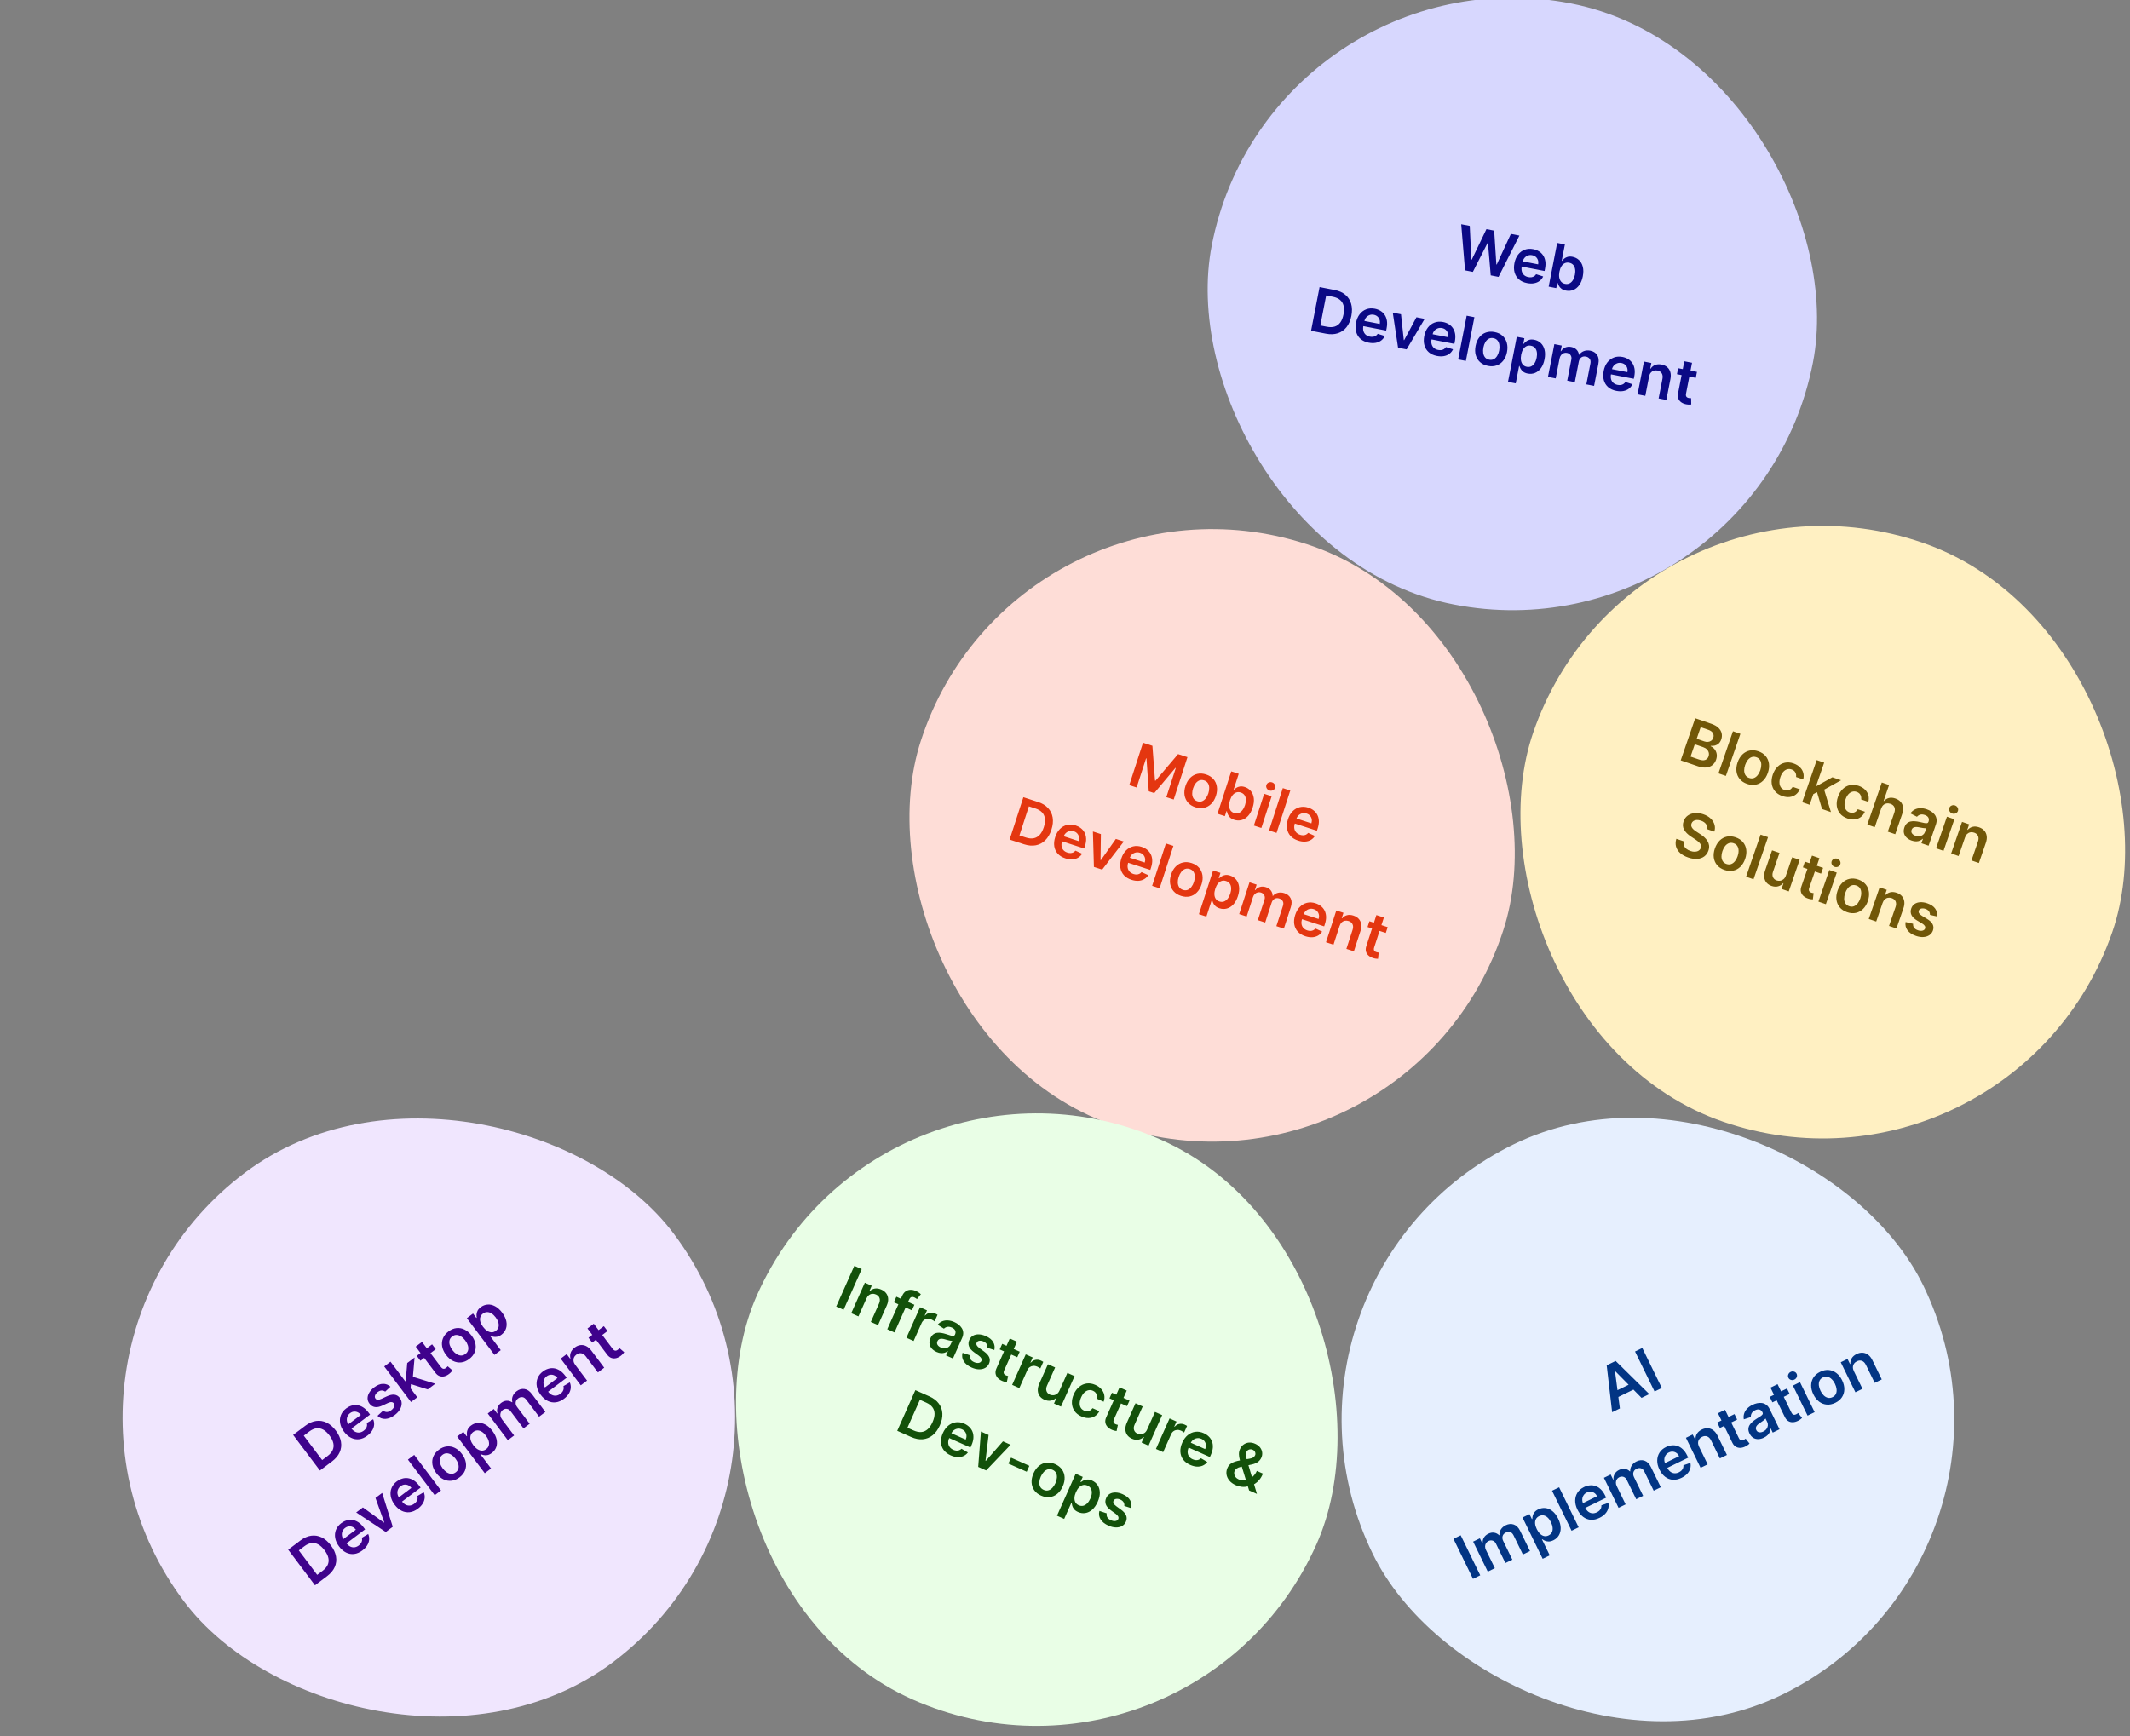
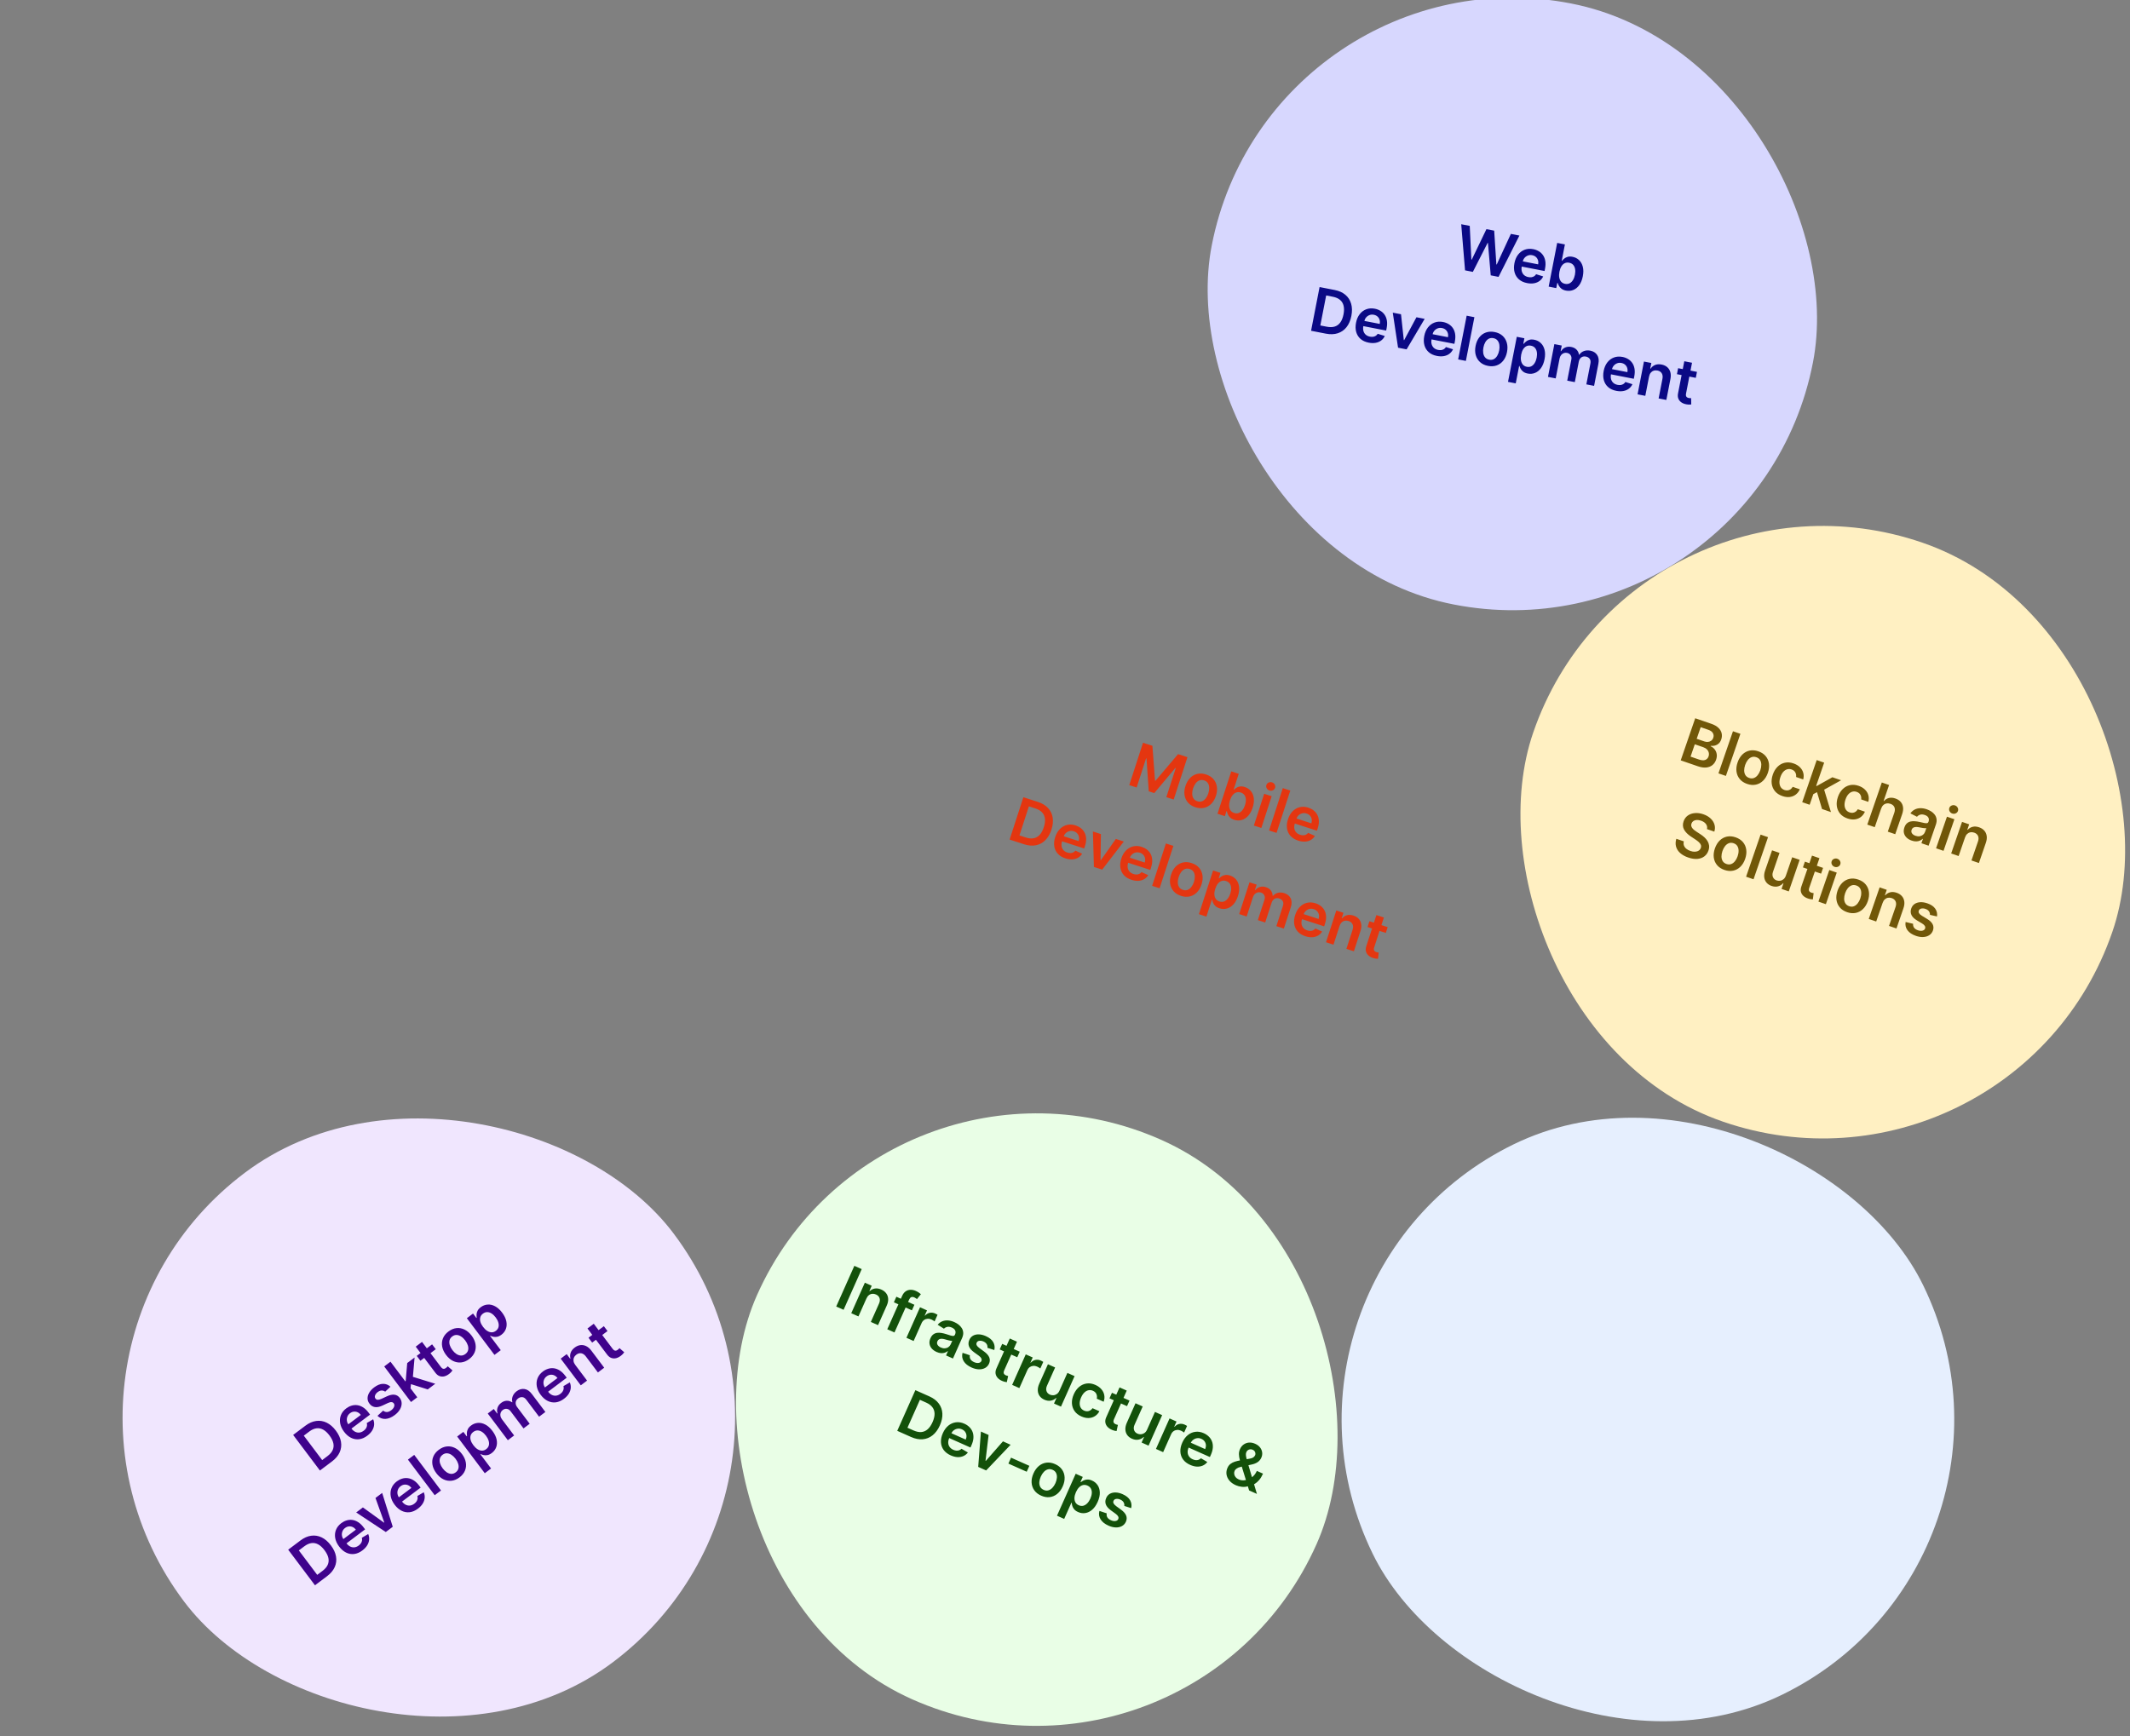
<svg xmlns="http://www.w3.org/2000/svg" width="552" height="450" viewBox="0 0 552 450" fill="none">
  <rect x="0" y="0" width="552" height="450" fill="#808080" stroke="none" />
  <rect x="329.199" y="-14.278" width="158.73" height="158.73" rx="79.365" transform="rotate(11.019 329.199 -14.278)" fill="#D7D7FE" />
  <path d="M379.674 70.077L378.682 58.123L380.89 58.553L381.31 67.278L381.415 67.298L385.217 59.396L387.225 59.787L387.788 68.545L387.888 68.564L391.552 60.629L393.759 61.059L388.355 71.768L386.33 71.373L385.61 62.981L385.521 62.964L381.699 70.472L379.674 70.077ZM395.75 73.38C394.898 73.214 394.197 72.894 393.646 72.419C393.1 71.941 392.724 71.344 392.519 70.626C392.315 69.905 392.3 69.1 392.473 68.211C392.643 67.337 392.959 66.602 393.419 66.006C393.884 65.408 394.453 64.983 395.126 64.731C395.8 64.475 396.543 64.427 397.354 64.585C397.878 64.687 398.356 64.868 398.787 65.128C399.223 65.385 399.586 65.724 399.876 66.144C400.169 66.565 400.366 67.066 400.467 67.649C400.569 68.227 400.547 68.889 400.402 69.634L400.282 70.249L393.317 68.892L393.579 67.542L398.625 68.525C398.696 68.14 398.68 67.783 398.576 67.453C398.472 67.118 398.292 66.837 398.034 66.606C397.78 66.377 397.461 66.225 397.078 66.15C396.668 66.07 396.289 66.1 395.941 66.239C395.593 66.374 395.301 66.585 395.065 66.872C394.834 67.156 394.679 67.488 394.601 67.867L394.372 69.046C394.276 69.54 394.283 69.982 394.395 70.371C394.508 70.757 394.708 71.075 394.996 71.327C395.285 71.574 395.647 71.74 396.082 71.825C396.373 71.882 396.645 71.893 396.897 71.858C397.149 71.819 397.378 71.735 397.583 71.606C397.788 71.478 397.958 71.302 398.093 71.08L399.923 71.654C399.708 72.126 399.399 72.513 398.995 72.817C398.596 73.119 398.12 73.321 397.568 73.424C397.017 73.523 396.411 73.509 395.75 73.38ZM401.345 74.297L403.551 62.966L405.554 63.356L404.729 67.594L404.812 67.61C404.955 67.424 405.144 67.233 405.377 67.037C405.611 66.838 405.905 66.686 406.258 66.583C406.612 66.475 407.038 66.47 407.536 66.567C408.192 66.695 408.752 66.978 409.214 67.417C409.68 67.852 410.005 68.426 410.188 69.139C410.375 69.85 410.376 70.677 410.192 71.621C410.011 72.554 409.703 73.318 409.27 73.911C408.837 74.504 408.323 74.921 407.729 75.161C407.134 75.402 406.503 75.457 405.836 75.327C405.349 75.232 404.961 75.072 404.671 74.847C404.382 74.623 404.162 74.377 404.011 74.11C403.865 73.84 403.758 73.592 403.691 73.364L403.575 73.342L403.314 74.681L401.345 74.297ZM404.136 70.43C404.029 70.98 404.013 71.476 404.087 71.92C404.165 72.364 404.329 72.731 404.579 73.02C404.834 73.307 405.173 73.492 405.597 73.575C406.04 73.661 406.433 73.615 406.778 73.437C407.123 73.256 407.412 72.973 407.644 72.589C407.88 72.203 408.05 71.744 408.153 71.213C408.256 70.685 408.271 70.202 408.2 69.763C408.128 69.324 407.966 68.96 407.712 68.669C407.459 68.378 407.109 68.19 406.662 68.103C406.235 68.019 405.849 68.061 405.507 68.228C405.164 68.395 404.876 68.666 404.642 69.042C404.412 69.418 404.243 69.881 404.136 70.43ZM343.609 86.487L339.77 85.739L341.976 74.408L345.893 75.171C347.018 75.39 347.941 75.805 348.66 76.416C349.384 77.024 349.881 77.792 350.152 78.722C350.423 79.651 350.444 80.704 350.214 81.881C349.985 83.061 349.568 84.033 348.963 84.796C348.363 85.559 347.607 86.088 346.696 86.381C345.789 86.676 344.76 86.711 343.609 86.487ZM342.168 84.363L343.856 84.691C344.645 84.845 345.331 84.829 345.915 84.644C346.499 84.456 346.98 84.099 347.358 83.576C347.736 83.048 348.01 82.351 348.178 81.484C348.347 80.618 348.354 79.873 348.2 79.249C348.047 78.622 347.737 78.116 347.273 77.73C346.812 77.342 346.199 77.073 345.431 76.924L343.683 76.584L342.168 84.363ZM354.701 88.819C353.849 88.653 353.147 88.332 352.597 87.858C352.05 87.38 351.675 86.782 351.47 86.065C351.266 85.344 351.25 84.538 351.423 83.65C351.594 82.775 351.909 82.04 352.37 81.445C352.834 80.846 353.403 80.421 354.077 80.169C354.75 79.914 355.493 79.865 356.304 80.023C356.828 80.125 357.306 80.306 357.738 80.566C358.174 80.824 358.537 81.162 358.826 81.582C359.119 82.003 359.316 82.505 359.417 83.087C359.519 83.666 359.497 84.328 359.352 85.073L359.233 85.687L352.267 84.331L352.53 82.981L357.576 83.963C357.647 83.579 357.63 83.222 357.526 82.891C357.423 82.557 357.242 82.275 356.985 82.045C356.731 81.816 356.412 81.663 356.028 81.589C355.619 81.509 355.24 81.539 354.891 81.677C354.543 81.813 354.251 82.024 354.016 82.311C353.784 82.595 353.63 82.927 353.552 83.306L353.322 84.484C353.226 84.979 353.234 85.421 353.346 85.81C353.458 86.195 353.658 86.514 353.946 86.765C354.235 87.013 354.597 87.179 355.032 87.264C355.324 87.32 355.595 87.331 355.847 87.296C356.1 87.257 356.329 87.174 356.533 87.045C356.738 86.916 356.909 86.741 357.044 86.519L358.873 87.093C358.659 87.564 358.35 87.952 357.946 88.256C357.546 88.557 357.071 88.76 356.518 88.862C355.967 88.962 355.361 88.947 354.701 88.819ZM369.209 82.651L364.528 90.56L362.314 90.129L360.943 81.041L363.079 81.457L363.802 88.15L363.891 88.168L367.079 82.236L369.209 82.651ZM372.381 92.261C371.529 92.096 370.827 91.775 370.277 91.3C369.73 90.823 369.355 90.225 369.15 89.507C368.946 88.786 368.93 87.981 369.103 87.092C369.274 86.218 369.589 85.483 370.05 84.888C370.515 84.289 371.084 83.864 371.757 83.612C372.43 83.357 373.173 83.308 373.984 83.466C374.508 83.568 374.986 83.749 375.418 84.009C375.854 84.266 376.217 84.605 376.506 85.025C376.799 85.446 376.997 85.948 377.098 86.53C377.199 87.109 377.178 87.771 377.032 88.516L376.913 89.13L369.947 87.773L370.21 86.423L375.256 87.406C375.327 87.022 375.31 86.664 375.206 86.334C375.103 86 374.922 85.718 374.665 85.488C374.411 85.258 374.092 85.106 373.708 85.032C373.299 84.952 372.92 84.981 372.571 85.12C372.223 85.255 371.931 85.467 371.696 85.754C371.464 86.038 371.31 86.37 371.232 86.749L371.002 87.927C370.906 88.421 370.914 88.863 371.026 89.253C371.138 89.638 371.339 89.957 371.626 90.208C371.915 90.456 372.277 90.622 372.712 90.707C373.004 90.763 373.275 90.774 373.527 90.739C373.78 90.7 374.009 90.616 374.214 90.488C374.419 90.359 374.589 90.184 374.724 89.961L376.553 90.536C376.339 91.007 376.03 91.395 375.626 91.699C375.226 92 374.751 92.202 374.198 92.305C373.647 92.405 373.041 92.39 372.381 92.261ZM382.096 82.22L379.889 93.551L377.887 93.161L380.093 81.83L382.096 82.22ZM385.624 94.84C384.794 94.678 384.11 94.356 383.573 93.872C383.035 93.389 382.662 92.786 382.455 92.064C382.25 91.343 382.234 90.543 382.405 89.665C382.576 88.787 382.891 88.051 383.352 87.455C383.816 86.86 384.388 86.439 385.068 86.193C385.748 85.946 386.502 85.903 387.332 86.065C388.162 86.227 388.846 86.549 389.384 87.033C389.921 87.517 390.291 88.121 390.495 88.846C390.702 89.572 390.72 90.373 390.549 91.251C390.378 92.129 390.061 92.864 389.597 93.455C389.138 94.047 388.568 94.466 387.888 94.713C387.208 94.959 386.454 95.002 385.624 94.84ZM385.947 93.238C386.397 93.325 386.797 93.275 387.148 93.087C387.499 92.895 387.79 92.603 388.019 92.211C388.252 91.82 388.419 91.367 388.52 90.85C388.621 90.33 388.637 89.845 388.568 89.395C388.503 88.942 388.343 88.561 388.09 88.251C387.836 87.942 387.484 87.743 387.034 87.655C386.573 87.565 386.165 87.616 385.81 87.807C385.459 87.999 385.166 88.293 384.932 88.687C384.703 89.079 384.538 89.535 384.436 90.055C384.336 90.572 384.318 91.054 384.384 91.504C384.453 91.954 384.615 92.333 384.869 92.643C385.127 92.95 385.486 93.148 385.947 93.238ZM390.808 98.985L393.083 87.3L395.053 87.683L394.779 89.089L394.895 89.111C395.039 88.925 395.227 88.734 395.46 88.538C395.695 88.338 395.988 88.187 396.341 88.084C396.695 87.976 397.121 87.971 397.619 88.068C398.276 88.196 398.835 88.479 399.297 88.918C399.764 89.353 400.088 89.927 400.271 90.641C400.458 91.351 400.46 92.178 400.276 93.122C400.094 94.055 399.787 94.819 399.353 95.412C398.92 96.005 398.406 96.422 397.812 96.662C397.218 96.903 396.587 96.958 395.919 96.828C395.432 96.733 395.044 96.573 394.755 96.348C394.466 96.124 394.246 95.878 394.095 95.611C393.948 95.341 393.841 95.093 393.775 94.865L393.692 94.849L392.81 99.375L390.808 98.985ZM394.22 91.931C394.113 92.481 394.096 92.978 394.171 93.421C394.249 93.865 394.413 94.232 394.663 94.522C394.917 94.808 395.256 94.993 395.68 95.076C396.123 95.162 396.517 95.116 396.862 94.938C397.207 94.757 397.496 94.474 397.727 94.09C397.963 93.704 398.133 93.245 398.236 92.714C398.339 92.186 398.355 91.703 398.283 91.264C398.212 90.825 398.049 90.46 397.796 90.17C397.542 89.879 397.192 89.691 396.746 89.604C396.318 89.52 395.933 89.562 395.59 89.729C395.248 89.896 394.959 90.167 394.726 90.543C394.495 90.919 394.327 91.382 394.22 91.931ZM401.166 97.694L402.821 89.196L404.735 89.569L404.454 91.013L404.553 91.032C404.825 90.58 405.193 90.257 405.655 90.064C406.118 89.867 406.634 89.824 407.202 89.934C407.777 90.046 408.235 90.281 408.575 90.638C408.92 90.992 409.127 91.425 409.195 91.936L409.284 91.953C409.564 91.518 409.955 91.203 410.455 91.01C410.961 90.814 411.521 90.775 412.137 90.895C412.919 91.048 413.509 91.419 413.907 92.01C414.305 92.6 414.412 93.369 414.227 94.317L413.117 100.021L411.108 99.63L412.159 94.236C412.261 93.708 412.196 93.296 411.963 92.998C411.731 92.696 411.412 92.506 411.006 92.427C410.523 92.332 410.116 92.41 409.784 92.659C409.456 92.906 409.246 93.269 409.153 93.748L408.121 99.049L406.156 98.666L407.223 93.189C407.308 92.75 407.244 92.374 407.029 92.06C406.818 91.747 406.501 91.549 406.077 91.467C405.789 91.411 405.513 91.433 405.248 91.535C404.984 91.633 404.756 91.801 404.564 92.039C404.373 92.274 404.243 92.566 404.175 92.917L403.169 98.084L401.166 97.694ZM418.879 101.316C418.027 101.15 417.325 100.829 416.774 100.355C416.228 99.877 415.853 99.279 415.648 98.562C415.444 97.841 415.428 97.036 415.601 96.147C415.771 95.272 416.087 94.538 416.547 93.942C417.012 93.343 417.581 92.918 418.254 92.666C418.928 92.411 419.671 92.362 420.482 92.52C421.006 92.622 421.484 92.803 421.915 93.064C422.352 93.321 422.714 93.659 423.004 94.079C423.297 94.5 423.494 95.002 423.595 95.584C423.697 96.163 423.675 96.825 423.53 97.57L423.411 98.184L416.445 96.828L416.708 95.478L421.754 96.46C421.825 96.076 421.808 95.719 421.704 95.388C421.601 95.054 421.42 94.772 421.162 94.542C420.908 94.313 420.59 94.161 420.206 94.086C419.797 94.006 419.418 94.036 419.069 94.175C418.721 94.31 418.429 94.521 418.193 94.808C417.962 95.092 417.807 95.424 417.73 95.803L417.5 96.982C417.404 97.476 417.412 97.918 417.523 98.307C417.636 98.692 417.836 99.011 418.124 99.262C418.413 99.51 418.775 99.676 419.21 99.761C419.501 99.818 419.773 99.828 420.025 99.793C420.278 99.754 420.506 99.671 420.711 99.542C420.916 99.414 421.086 99.238 421.222 99.016L423.051 99.59C422.836 100.061 422.527 100.449 422.124 100.753C421.724 101.054 421.248 101.257 420.696 101.36C420.145 101.459 419.539 101.444 418.879 101.316ZM427.357 97.626L426.387 102.606L424.384 102.216L426.039 93.717L427.953 94.09L427.672 95.534L427.772 95.553C428.06 95.116 428.445 94.798 428.928 94.601C429.414 94.405 429.974 94.369 430.609 94.492C431.195 94.606 431.682 94.831 432.068 95.167C432.458 95.503 432.727 95.933 432.874 96.455C433.025 96.978 433.032 97.579 432.896 98.257L431.842 103.668L429.84 103.278L430.833 98.177C430.944 97.609 430.883 97.135 430.65 96.757C430.421 96.379 430.048 96.14 429.532 96.04C429.182 95.972 428.855 95.988 428.552 96.09C428.253 96.189 427.998 96.367 427.787 96.624C427.58 96.883 427.437 97.217 427.357 97.626ZM439.777 96.392L439.475 97.942L434.59 96.99L434.892 95.441L439.777 96.392ZM436.494 93.64L438.497 94.03L436.944 102.008C436.891 102.277 436.891 102.492 436.945 102.651C437.002 102.808 437.094 102.926 437.221 103.004C437.347 103.082 437.493 103.137 437.659 103.17C437.785 103.194 437.901 103.207 438.008 103.209C438.118 103.211 438.202 103.21 438.261 103.206L438.293 104.838C438.179 104.854 438.018 104.865 437.81 104.87C437.606 104.876 437.361 104.856 437.076 104.808C436.572 104.725 436.134 104.561 435.765 104.317C435.396 104.069 435.128 103.745 434.96 103.345C434.797 102.945 434.769 102.48 434.876 101.95L436.494 93.64Z" fill="#0B0985" />
-   <rect x="263.143" y="116.547" width="158.73" height="158.73" rx="79.365" transform="rotate(17.982 263.143 116.547)" fill="#FEDDD7" />
  <path d="M296.218 192.53L298.652 193.32L299.329 202.334L299.458 202.376L305.3 195.478L307.734 196.268L304.17 207.248L302.262 206.628L304.71 199.085L304.608 199.052L299.136 205.578L297.709 205.115L297.118 196.603L297.016 196.57L294.563 204.13L292.654 203.51L296.218 192.53ZM309.79 209.25C308.986 208.989 308.347 208.586 307.872 208.04C307.397 207.495 307.1 206.851 306.981 206.11C306.866 205.369 306.946 204.573 307.223 203.723C307.499 202.872 307.901 202.179 308.431 201.644C308.964 201.109 309.582 200.761 310.287 200.599C310.992 200.436 311.746 200.485 312.55 200.747C313.354 201.008 313.994 201.411 314.469 201.956C314.944 202.501 315.238 203.146 315.352 203.89C315.47 204.635 315.391 205.434 315.115 206.284C314.838 207.135 314.435 207.826 313.903 208.356C313.375 208.888 312.758 209.235 312.054 209.398C311.349 209.56 310.595 209.511 309.79 209.25ZM310.306 207.698C310.742 207.84 311.145 207.838 311.516 207.694C311.888 207.546 312.212 207.292 312.487 206.931C312.766 206.571 312.986 206.141 313.149 205.64C313.312 205.136 313.387 204.657 313.373 204.202C313.363 203.744 313.251 203.346 313.037 203.008C312.823 202.67 312.498 202.43 312.062 202.289C311.615 202.144 311.204 202.145 310.828 202.291C310.456 202.439 310.13 202.695 309.85 203.058C309.575 203.42 309.355 203.852 309.192 204.356C309.03 204.856 308.954 205.334 308.964 205.787C308.979 206.242 309.093 206.639 309.307 206.977C309.526 207.313 309.859 207.553 310.306 207.698ZM315.522 210.932L319.085 199.952L321.026 200.582L319.693 204.689L319.774 204.715C319.939 204.547 320.149 204.38 320.404 204.214C320.661 204.045 320.971 203.93 321.334 203.87C321.698 203.806 322.122 203.853 322.604 204.01C323.24 204.216 323.761 204.565 324.167 205.056C324.577 205.545 324.83 206.154 324.925 206.884C325.024 207.612 324.926 208.433 324.629 209.348C324.335 210.253 323.937 210.973 323.435 211.509C322.933 212.046 322.373 212.397 321.754 212.564C321.135 212.73 320.502 212.708 319.855 212.499C319.383 212.345 319.017 212.14 318.757 211.882C318.497 211.623 318.309 211.353 318.191 211.07C318.078 210.784 318.003 210.524 317.964 210.291L317.851 210.254L317.43 211.552L315.522 210.932ZM318.761 207.432C318.589 207.965 318.512 208.456 318.532 208.905C318.556 209.355 318.674 209.739 318.887 210.057C319.105 210.373 319.419 210.597 319.83 210.73C320.259 210.87 320.656 210.872 321.019 210.737C321.384 210.599 321.705 210.353 321.981 210C322.263 209.645 322.487 209.21 322.654 208.696C322.82 208.184 322.894 207.707 322.876 207.262C322.858 206.818 322.741 206.436 322.525 206.117C322.308 205.798 321.984 205.568 321.551 205.428C321.137 205.293 320.749 205.288 320.389 205.412C320.029 205.536 319.71 205.771 319.432 206.115C319.158 206.461 318.934 206.9 318.761 207.432ZM324.946 213.991L327.618 205.756L329.559 206.386L326.887 214.621L324.946 213.991ZM328.974 204.904C328.666 204.804 328.435 204.616 328.279 204.34C328.125 204.061 328.095 203.777 328.189 203.487C328.284 203.194 328.475 202.982 328.763 202.85C329.052 202.715 329.35 202.697 329.657 202.797C329.968 202.897 330.199 203.087 330.35 203.365C330.506 203.641 330.536 203.925 330.441 204.218C330.347 204.508 330.155 204.72 329.866 204.855C329.582 204.988 329.285 205.004 328.974 204.904ZM334.387 204.918L330.823 215.898L328.882 215.268L332.446 204.288L334.387 204.918ZM336.412 217.89C335.587 217.622 334.929 217.219 334.44 216.681C333.956 216.141 333.656 215.502 333.539 214.765C333.424 214.024 333.506 213.223 333.786 212.362C334.061 211.515 334.463 210.824 334.992 210.288C335.526 209.75 336.143 209.397 336.841 209.229C337.541 209.057 338.284 209.099 339.07 209.354C339.578 209.519 340.03 209.756 340.427 210.067C340.829 210.375 341.148 210.755 341.385 211.207C341.625 211.661 341.759 212.182 341.789 212.773C341.82 213.36 341.718 214.014 341.484 214.736L341.291 215.331L334.541 213.14L334.965 211.832L339.855 213.419C339.972 213.046 339.999 212.69 339.935 212.349C339.873 212.005 339.728 211.703 339.501 211.443C339.276 211.185 338.978 210.995 338.607 210.875C338.21 210.746 337.83 210.729 337.467 210.825C337.105 210.917 336.79 211.091 336.521 211.347C336.257 211.601 336.063 211.912 335.94 212.279L335.57 213.421C335.414 213.9 335.368 214.339 335.432 214.739C335.497 215.136 335.657 215.476 335.913 215.761C336.169 216.041 336.508 216.25 336.93 216.387C337.212 216.479 337.481 216.522 337.735 216.518C337.99 216.51 338.228 216.455 338.447 216.352C338.666 216.249 338.856 216.095 339.017 215.891L340.763 216.683C340.493 217.125 340.139 217.472 339.702 217.725C339.269 217.976 338.772 218.119 338.211 218.154C337.652 218.186 337.052 218.098 336.412 217.89ZM265.367 218.835L261.646 217.627L265.21 206.647L269.006 207.879C270.096 208.233 270.961 208.757 271.601 209.45C272.246 210.142 272.647 210.965 272.803 211.92C272.959 212.876 272.852 213.924 272.482 215.064C272.111 216.208 271.579 217.121 270.887 217.805C270.198 218.491 269.384 218.924 268.444 219.105C267.508 219.287 266.482 219.197 265.367 218.835ZM264.194 216.552L265.829 217.083C266.594 217.331 267.277 217.398 267.879 217.286C268.482 217.169 269.002 216.874 269.441 216.4C269.88 215.922 270.236 215.263 270.509 214.423C270.781 213.583 270.879 212.845 270.801 212.207C270.725 211.566 270.48 211.026 270.065 210.587C269.655 210.146 269.078 209.805 268.335 209.564L266.641 209.014L264.194 216.552ZM276.094 222.494C275.268 222.226 274.611 221.823 274.122 221.285C273.638 220.745 273.337 220.106 273.221 219.369C273.106 218.628 273.188 217.827 273.467 216.966C273.742 216.119 274.145 215.428 274.674 214.892C275.208 214.354 275.824 214.001 276.523 213.833C277.223 213.661 277.966 213.703 278.752 213.958C279.26 214.123 279.712 214.36 280.109 214.671C280.511 214.979 280.83 215.359 281.066 215.811C281.306 216.265 281.441 216.786 281.471 217.377C281.502 217.964 281.4 218.618 281.165 219.34L280.972 219.935L274.222 217.744L274.647 216.436L279.536 218.023C279.654 217.65 279.68 217.294 279.617 216.953C279.555 216.609 279.41 216.307 279.182 216.047C278.958 215.789 278.66 215.599 278.288 215.479C277.891 215.35 277.512 215.333 277.149 215.429C276.787 215.521 276.472 215.695 276.203 215.951C275.939 216.205 275.745 216.516 275.622 216.883L275.251 218.025C275.096 218.504 275.05 218.943 275.114 219.343C275.179 219.74 275.339 220.08 275.594 220.364C275.851 220.645 276.19 220.854 276.612 220.991C276.894 221.083 277.162 221.126 277.417 221.122C277.672 221.114 277.909 221.059 278.128 220.956C278.347 220.853 278.537 220.699 278.699 220.495L280.445 221.287C280.175 221.729 279.821 222.076 279.383 222.329C278.95 222.58 278.454 222.723 277.893 222.758C277.334 222.79 276.734 222.702 276.094 222.494ZM291.243 218.131L285.637 225.414L283.493 224.718L283.233 215.531L285.302 216.203L285.21 222.934L285.295 222.962L289.179 217.461L291.243 218.131ZM293.226 228.055C292.401 227.787 291.743 227.384 291.254 226.846C290.77 226.305 290.47 225.667 290.353 224.93C290.238 224.189 290.32 223.388 290.6 222.527C290.875 221.679 291.277 220.988 291.806 220.453C292.34 219.915 292.957 219.562 293.655 219.394C294.355 219.222 295.098 219.263 295.884 219.519C296.392 219.683 296.844 219.921 297.241 220.231C297.643 220.54 297.962 220.92 298.199 221.372C298.439 221.825 298.574 222.347 298.603 222.937C298.634 223.524 298.532 224.179 298.298 224.901L298.105 225.496L291.355 223.305L291.779 221.997L296.669 223.584C296.786 223.211 296.813 222.854 296.75 222.513C296.687 222.169 296.542 221.867 296.315 221.608C296.09 221.349 295.792 221.16 295.421 221.039C295.024 220.91 294.644 220.894 294.281 220.989C293.919 221.081 293.604 221.256 293.335 221.512C293.071 221.766 292.877 222.077 292.754 222.443L292.384 223.585C292.228 224.064 292.182 224.504 292.246 224.904C292.311 225.3 292.471 225.641 292.727 225.925C292.983 226.206 293.322 226.415 293.744 226.552C294.026 226.643 294.295 226.687 294.549 226.682C294.804 226.674 295.042 226.619 295.261 226.516C295.48 226.414 295.67 226.26 295.831 226.056L297.577 226.847C297.307 227.289 296.953 227.637 296.516 227.89C296.083 228.14 295.586 228.283 295.025 228.319C294.466 228.35 293.866 228.262 293.226 228.055ZM304.087 219.265L300.523 230.245L298.582 229.615L302.146 218.635L304.087 219.265ZM306.059 232.22C305.255 231.959 304.615 231.556 304.14 231.01C303.665 230.465 303.369 229.822 303.25 229.08C303.135 228.339 303.215 227.543 303.491 226.693C303.767 225.842 304.17 225.149 304.699 224.614C305.232 224.079 305.851 223.731 306.556 223.569C307.26 223.406 308.015 223.456 308.819 223.717C309.623 223.978 310.263 224.381 310.738 224.926C311.212 225.471 311.507 226.116 311.621 226.86C311.739 227.606 311.659 228.404 311.383 229.254C311.107 230.105 310.703 230.796 310.171 231.326C309.643 231.858 309.027 232.205 308.322 232.368C307.618 232.53 306.863 232.481 306.059 232.22ZM306.574 230.668C307.01 230.81 307.414 230.809 307.785 230.664C308.157 230.516 308.48 230.262 308.755 229.901C309.034 229.541 309.255 229.111 309.417 228.61C309.581 228.106 309.656 227.627 309.641 227.172C309.632 226.714 309.52 226.316 309.306 225.978C309.091 225.64 308.766 225.4 308.33 225.259C307.883 225.114 307.472 225.115 307.097 225.261C306.725 225.409 306.399 225.665 306.119 226.028C305.844 226.39 305.624 226.822 305.461 227.326C305.298 227.826 305.222 228.304 305.233 228.757C305.247 229.212 305.362 229.609 305.576 229.947C305.795 230.283 306.128 230.523 306.574 230.668ZM310.702 236.962L314.377 225.639L316.286 226.259L315.844 227.62L315.957 227.657C316.122 227.489 316.332 227.322 316.587 227.156C316.844 226.987 317.154 226.872 317.517 226.812C317.881 226.749 318.305 226.795 318.787 226.952C319.423 227.158 319.944 227.507 320.35 227.998C320.76 228.487 321.013 229.096 321.108 229.827C321.207 230.554 321.108 231.376 320.811 232.291C320.518 233.195 320.12 233.915 319.618 234.452C319.116 234.988 318.556 235.339 317.937 235.506C317.318 235.672 316.685 235.651 316.038 235.441C315.566 235.288 315.2 235.082 314.94 234.824C314.68 234.566 314.492 234.295 314.374 234.012C314.261 233.726 314.186 233.467 314.147 233.233L314.066 233.207L312.643 237.592L310.702 236.962ZM314.944 230.374C314.771 230.907 314.695 231.398 314.715 231.847C314.739 232.297 314.857 232.681 315.07 232.999C315.288 233.315 315.602 233.539 316.013 233.673C316.442 233.812 316.838 233.814 317.202 233.679C317.567 233.541 317.888 233.295 318.164 232.943C318.445 232.587 318.67 232.152 318.837 231.638C319.003 231.127 319.077 230.649 319.059 230.205C319.041 229.76 318.924 229.379 318.707 229.059C318.491 228.74 318.167 228.511 317.734 228.37C317.319 228.236 316.932 228.23 316.572 228.354C316.211 228.478 315.892 228.713 315.615 229.057C315.341 229.403 315.117 229.842 314.944 230.374ZM321.141 236.937L323.813 228.702L325.668 229.304L325.214 230.703L325.311 230.734C325.635 230.318 326.039 230.042 326.522 229.907C327.005 229.767 327.523 229.787 328.073 229.966C328.631 230.147 329.057 230.435 329.351 230.831C329.65 231.224 329.803 231.679 329.809 232.194L329.895 232.222C330.226 231.824 330.651 231.559 331.172 231.428C331.697 231.294 332.258 231.324 332.855 231.518C333.613 231.764 334.154 232.204 334.477 232.838C334.801 233.473 334.813 234.249 334.515 235.168L332.721 240.696L330.775 240.064L332.472 234.836C332.638 234.325 332.623 233.908 332.428 233.584C332.234 233.256 331.94 233.028 331.547 232.901C331.079 232.749 330.665 232.777 330.305 232.984C329.951 233.189 329.698 233.523 329.547 233.988L327.88 239.124L325.977 238.506L327.699 233.199C327.837 232.773 327.819 232.392 327.644 232.055C327.473 231.719 327.181 231.484 326.77 231.35C326.491 231.26 326.214 231.249 325.939 231.318C325.665 231.383 325.419 231.522 325.199 231.735C324.981 231.945 324.817 232.22 324.707 232.559L323.081 237.567L321.141 236.937ZM338.284 242.679C337.458 242.411 336.801 242.008 336.312 241.47C335.827 240.929 335.527 240.291 335.411 239.553C335.295 238.813 335.378 238.012 335.657 237.15C335.932 236.303 336.334 235.612 336.864 235.077C337.398 234.539 338.014 234.186 338.713 234.017C339.412 233.846 340.155 233.887 340.942 234.142C341.449 234.307 341.902 234.545 342.299 234.855C342.7 235.164 343.019 235.544 343.256 235.996C343.496 236.449 343.631 236.971 343.66 237.561C343.691 238.148 343.589 238.802 343.355 239.524L343.162 240.12L336.412 237.929L336.837 236.621L341.726 238.208C341.843 237.835 341.87 237.478 341.807 237.137C341.745 236.793 341.6 236.491 341.372 236.232C341.148 235.973 340.85 235.784 340.478 235.663C340.081 235.534 339.701 235.518 339.338 235.613C338.977 235.705 338.661 235.879 338.392 236.136C338.128 236.39 337.935 236.7 337.812 237.067L337.441 238.209C337.285 238.688 337.24 239.128 337.303 239.528C337.368 239.924 337.528 240.265 337.784 240.549C338.04 240.83 338.38 241.039 338.801 241.175C339.084 241.267 339.352 241.311 339.606 241.306C339.862 241.298 340.099 241.243 340.318 241.14C340.537 241.038 340.727 240.884 340.888 240.679L342.634 241.471C342.365 241.913 342.011 242.261 341.573 242.514C341.14 242.764 340.643 242.907 340.083 242.943C339.523 242.974 338.924 242.886 338.284 242.679ZM347.147 240.044L345.581 244.869L343.64 244.239L346.313 236.004L348.168 236.606L347.713 238.006L347.81 238.037C348.149 237.637 348.57 237.369 349.073 237.232C349.579 237.096 350.14 237.128 350.754 237.327C351.323 237.512 351.778 237.794 352.121 238.174C352.468 238.555 352.682 239.014 352.765 239.55C352.851 240.088 352.786 240.685 352.569 241.341L350.867 246.585L348.926 245.955L350.531 241.012C350.709 240.461 350.706 239.984 350.521 239.581C350.34 239.178 349.999 238.895 349.498 238.733C349.159 238.623 348.832 238.6 348.519 238.664C348.211 238.726 347.936 238.872 347.695 239.102C347.458 239.333 347.275 239.647 347.147 240.044ZM359.625 240.325L359.138 241.826L354.404 240.29L354.891 238.788L359.625 240.325ZM356.7 237.195L358.641 237.825L356.132 245.556C356.047 245.817 356.021 246.03 356.055 246.195C356.093 246.357 356.17 246.485 356.286 246.578C356.402 246.671 356.54 246.743 356.701 246.795C356.823 246.835 356.936 246.862 357.042 246.877C357.152 246.892 357.236 246.902 357.294 246.905L357.128 248.528C357.013 248.53 356.852 248.522 356.645 248.502C356.442 248.483 356.201 248.433 355.924 248.351C355.433 248.207 355.019 247.992 354.682 247.705C354.345 247.414 354.118 247.06 354.001 246.642C353.887 246.226 353.916 245.761 354.086 245.248L356.7 237.195Z" fill="#E43610" />
  <g clip-path="url(#clip0_1650_6059)">
    <rect x="228.492" y="263.183" width="158.73" height="158.73" rx="79.365" transform="rotate(24.014 228.492 263.183)" fill="#E9FEE6" />
    <path d="M223.318 328.969L218.62 339.514L216.71 338.663L221.408 328.118L223.318 328.969ZM224.535 336.595L222.47 341.229L220.606 340.399L224.13 332.49L225.911 333.284L225.313 334.628L225.405 334.669C225.784 334.307 226.231 334.084 226.746 334.001C227.263 333.919 227.818 334.01 228.408 334.273C228.954 334.516 229.377 334.844 229.678 335.258C229.983 335.674 230.148 336.152 230.174 336.695C230.203 337.238 230.075 337.825 229.79 338.455L227.547 343.491L225.683 342.66L227.798 337.913C228.034 337.385 228.081 336.91 227.939 336.489C227.801 336.069 227.491 335.753 227.011 335.539C226.685 335.393 226.363 335.336 226.044 335.367C225.731 335.396 225.443 335.512 225.179 335.716C224.919 335.921 224.704 336.214 224.535 336.595ZM236.971 338.211L236.329 339.653L231.654 337.57L232.296 336.128L236.971 338.211ZM229.941 344.558L233.797 335.902C234.034 335.37 234.341 334.976 234.719 334.721C235.099 334.467 235.516 334.335 235.968 334.327C236.42 334.319 236.874 334.416 237.331 334.62C237.653 334.763 237.929 334.917 238.156 335.08C238.384 335.243 238.549 335.372 238.65 335.467L237.637 336.743C237.569 336.684 237.48 336.616 237.371 336.538C237.263 336.457 237.135 336.384 236.988 336.318C236.641 336.163 236.358 336.138 236.139 336.242C235.925 336.344 235.749 336.55 235.611 336.859L231.81 345.39L229.941 344.558ZM234.907 346.77L238.431 338.861L240.238 339.667L239.651 340.985L239.733 341.021C240.081 340.629 240.484 340.387 240.945 340.296C241.41 340.203 241.869 340.258 242.322 340.459C242.425 340.505 242.538 340.562 242.66 340.629C242.788 340.694 242.89 340.754 242.969 340.809L242.205 342.524C242.138 342.461 242.023 342.381 241.861 342.284C241.703 342.185 241.546 342.101 241.388 342.03C241.048 341.879 240.71 341.817 240.373 341.843C240.041 341.868 239.74 341.975 239.471 342.164C239.202 342.352 238.992 342.615 238.842 342.951L236.771 347.6L234.907 346.77ZM242.719 350.442C242.218 350.218 241.806 349.928 241.484 349.571C241.167 349.211 240.97 348.803 240.895 348.345C240.822 347.889 240.901 347.402 241.132 346.884C241.331 346.438 241.578 346.105 241.873 345.887C242.167 345.669 242.496 345.535 242.859 345.487C243.222 345.439 243.602 345.45 243.998 345.52C244.4 345.588 244.802 345.687 245.205 345.817C245.69 345.975 246.085 346.1 246.39 346.19C246.697 346.278 246.934 346.309 247.101 346.285C247.273 346.259 247.399 346.156 247.478 345.978L247.492 345.947C247.665 345.559 247.684 345.208 247.549 344.892C247.413 344.577 247.13 344.323 246.697 344.13C246.241 343.927 245.834 343.865 245.478 343.945C245.125 344.026 244.841 344.182 244.628 344.412L242.998 343.389C243.349 342.97 243.755 342.669 244.214 342.487C244.675 342.302 245.17 342.23 245.698 342.272C246.228 342.311 246.77 342.453 247.322 342.699C247.703 342.869 248.063 343.083 248.4 343.34C248.738 343.598 249.018 343.899 249.238 344.244C249.46 344.586 249.588 344.974 249.621 345.408C249.657 345.844 249.558 346.324 249.324 346.85L246.966 352.143L245.174 351.344L245.658 350.258L245.596 350.23C245.385 350.4 245.134 350.534 244.842 350.635C244.555 350.733 244.232 350.772 243.871 350.751C243.515 350.728 243.131 350.625 242.719 350.442ZM243.813 349.288C244.187 349.454 244.544 349.525 244.885 349.5C245.227 349.471 245.527 349.366 245.784 349.185C246.045 349.005 246.241 348.769 246.371 348.477L246.786 347.545C246.706 347.568 246.587 347.568 246.428 347.546C246.272 347.526 246.102 347.494 245.916 347.448C245.731 347.402 245.549 347.354 245.37 347.303C245.191 347.252 245.036 347.208 244.905 347.17C244.61 347.084 244.333 347.035 244.076 347.023C243.818 347.011 243.591 347.054 243.395 347.151C243.201 347.246 243.05 347.413 242.943 347.654C242.79 347.997 242.8 348.312 242.972 348.599C243.145 348.885 243.425 349.115 243.813 349.288ZM257.683 349.944L255.901 349.373C255.929 349.18 255.917 348.981 255.864 348.776C255.815 348.573 255.711 348.381 255.554 348.2C255.396 348.018 255.173 347.863 254.884 347.735C254.496 347.562 254.133 347.501 253.794 347.551C253.458 347.603 253.232 347.764 253.116 348.033C253.01 348.262 253.011 348.486 253.118 348.707C253.229 348.929 253.465 349.176 253.825 349.447L255.046 350.337C255.722 350.831 256.164 351.335 256.372 351.847C256.583 352.361 256.565 352.902 256.316 353.47C256.091 353.966 255.749 354.34 255.291 354.593C254.838 354.843 254.31 354.962 253.707 354.948C253.104 354.935 252.473 354.781 251.814 354.488C250.846 354.056 250.157 353.507 249.747 352.839C249.339 352.167 249.24 351.442 249.451 350.664L251.346 351.299C251.27 351.693 251.325 352.04 251.511 352.341C251.698 352.642 252.006 352.889 252.435 353.08C252.878 353.277 253.274 353.344 253.623 353.282C253.975 353.221 254.21 353.056 254.33 352.788C254.431 352.562 254.427 352.336 254.317 352.11C254.211 351.886 253.994 351.654 253.665 351.413L252.443 350.528C251.754 350.032 251.312 349.516 251.114 348.98C250.919 348.44 250.951 347.883 251.212 347.308C251.425 346.819 251.746 346.456 252.172 346.218C252.604 345.978 253.104 345.868 253.672 345.886C254.244 345.903 254.846 346.052 255.478 346.333C256.405 346.746 257.046 347.268 257.402 347.9C257.762 348.533 257.855 349.215 257.683 349.944ZM264.27 350.374L263.628 351.815L259.081 349.79L259.724 348.348L264.27 350.374ZM261.69 346.953L263.554 347.784L260.246 355.208C260.135 355.459 260.087 355.668 260.103 355.836C260.123 356.001 260.187 356.136 260.292 356.241C260.398 356.346 260.528 356.432 260.682 356.501C260.799 356.553 260.909 356.592 261.013 356.618C261.12 356.645 261.203 356.663 261.26 356.672L260.925 358.269C260.81 358.259 260.651 358.234 260.447 358.192C260.247 358.152 260.013 358.077 259.746 357.966C259.273 357.772 258.884 357.514 258.578 357.193C258.275 356.868 258.086 356.492 258.013 356.065C257.944 355.639 258.021 355.18 258.245 354.687L261.69 346.953ZM262.305 358.977L265.829 351.068L267.636 351.873L267.049 353.191L267.131 353.228C267.479 352.836 267.883 352.594 268.343 352.503C268.808 352.41 269.267 352.464 269.72 352.666C269.823 352.712 269.936 352.768 270.058 352.835C270.186 352.9 270.289 352.96 270.367 353.016L269.603 354.73C269.536 354.668 269.422 354.588 269.259 354.491C269.102 354.392 268.944 354.307 268.786 354.237C268.446 354.086 268.108 354.023 267.771 354.05C267.439 354.075 267.138 354.182 266.869 354.37C266.6 354.559 266.391 354.821 266.241 355.158L264.169 359.807L262.305 358.977ZM274.577 360.458L276.618 355.875L278.482 356.706L274.959 364.614L273.151 363.809L273.778 362.403L273.695 362.367C273.319 362.73 272.865 362.961 272.331 363.061C271.8 363.162 271.238 363.08 270.644 362.815C270.126 362.585 269.719 362.265 269.423 361.858C269.133 361.449 268.974 360.973 268.948 360.431C268.924 359.885 269.053 359.297 269.334 358.665L271.578 353.629L273.441 354.46L271.326 359.207C271.103 359.708 271.063 360.168 271.206 360.585C271.349 361.003 271.644 361.311 272.09 361.51C272.365 361.632 272.661 361.684 272.978 361.664C273.295 361.645 273.595 361.54 273.877 361.349C274.165 361.156 274.398 360.859 274.577 360.458ZM280.256 367.16C279.467 366.808 278.866 366.332 278.454 365.733C278.046 365.136 277.825 364.464 277.791 363.716C277.763 362.967 277.927 362.193 278.283 361.393C278.641 360.59 279.112 359.95 279.694 359.473C280.278 358.993 280.928 358.707 281.644 358.614C282.365 358.52 283.112 358.645 283.884 358.989C284.526 359.275 285.041 359.646 285.43 360.103C285.824 360.559 286.073 361.066 286.177 361.627C286.282 362.184 286.229 362.757 286.016 363.345L284.235 362.551C284.332 362.138 284.302 361.744 284.144 361.369C283.991 360.993 283.69 360.704 283.24 360.504C282.859 360.334 282.478 360.288 282.098 360.365C281.72 360.439 281.365 360.631 281.034 360.94C280.706 361.251 280.424 361.672 280.187 362.204C279.947 362.743 279.819 363.242 279.804 363.7C279.791 364.155 279.88 364.55 280.072 364.887C280.268 365.221 280.56 365.475 280.948 365.647C281.223 365.77 281.491 365.828 281.753 365.821C282.021 365.813 282.272 365.742 282.509 365.608C282.745 365.475 282.954 365.278 283.136 365.018L284.917 365.811C284.623 366.351 284.238 366.774 283.76 367.079C283.284 367.381 282.746 367.545 282.147 367.57C281.549 367.591 280.919 367.455 280.256 367.16ZM292.716 363.047L292.074 364.489L287.527 362.463L288.17 361.022L292.716 363.047ZM290.136 359.627L292 360.457L288.692 367.882C288.581 368.133 288.533 368.342 288.549 368.509C288.569 368.675 288.633 368.81 288.738 368.914C288.844 369.019 288.974 369.106 289.128 369.175C289.245 369.227 289.355 369.265 289.459 369.291C289.566 369.318 289.649 369.337 289.706 369.346L289.371 370.943C289.256 370.933 289.097 370.907 288.893 370.866C288.693 370.826 288.459 370.75 288.192 370.64C287.719 370.445 287.33 370.188 287.024 369.866C286.721 369.542 286.532 369.166 286.459 368.738C286.39 368.313 286.467 367.853 286.691 367.36L290.136 359.627ZM297.274 370.57L299.316 365.987L301.18 366.818L297.656 374.726L295.849 373.921L296.475 372.516L296.393 372.479C296.017 372.842 295.562 373.074 295.028 373.173C294.498 373.274 293.936 373.192 293.342 372.928C292.823 372.697 292.416 372.378 292.121 371.97C291.83 371.561 291.672 371.085 291.646 370.543C291.621 369.997 291.75 369.409 292.031 368.777L294.275 363.742L296.139 364.572L294.024 369.319C293.8 369.82 293.76 370.28 293.903 370.697C294.047 371.115 294.341 371.423 294.787 371.622C295.062 371.744 295.358 371.796 295.675 371.777C295.992 371.757 296.292 371.652 296.574 371.462C296.862 371.269 297.095 370.972 297.274 370.57ZM299.573 375.58L303.096 367.672L304.903 368.477L304.316 369.795L304.399 369.832C304.746 369.439 305.15 369.198 305.61 369.107C306.075 369.014 306.535 369.068 306.988 369.27C307.091 369.316 307.203 369.372 307.326 369.439C307.453 369.504 307.556 369.564 307.634 369.62L306.87 371.334C306.803 371.271 306.689 371.192 306.526 371.095C306.369 370.996 306.211 370.911 306.053 370.841C305.714 370.689 305.375 370.627 305.038 370.654C304.706 370.679 304.406 370.785 304.137 370.974C303.867 371.163 303.658 371.425 303.508 371.761L301.437 376.411L299.573 375.58ZM308.428 379.711C307.635 379.358 307.024 378.888 306.594 378.301C306.169 377.713 305.937 377.046 305.899 376.301C305.862 375.552 306.028 374.764 306.397 373.937C306.759 373.124 307.232 372.478 307.815 372.002C308.402 371.523 309.052 371.237 309.765 371.143C310.479 371.045 311.213 371.165 311.968 371.501C312.456 371.718 312.881 372.002 313.243 372.353C313.61 372.702 313.887 373.113 314.075 373.588C314.266 374.064 314.345 374.597 314.313 375.187C314.282 375.774 314.112 376.414 313.803 377.107L313.548 377.679L307.066 374.791L307.626 373.534L312.321 375.626C312.477 375.268 312.541 374.916 312.514 374.571C312.488 374.222 312.376 373.906 312.177 373.624C311.981 373.344 311.704 373.124 311.347 372.965C310.966 372.795 310.59 372.738 310.219 372.795C309.85 372.849 309.518 372.989 309.224 373.216C308.934 373.441 308.709 373.729 308.548 374.081L308.06 375.178C307.855 375.638 307.763 376.07 307.784 376.474C307.807 376.875 307.931 377.231 308.155 377.54C308.38 377.847 308.696 378.09 309.101 378.27C309.372 378.391 309.634 378.463 309.887 378.485C310.142 378.504 310.384 378.474 310.613 378.395C310.841 378.316 311.046 378.183 311.228 377.996L312.881 378.967C312.567 379.378 312.178 379.687 311.716 379.892C311.26 380.096 310.75 380.186 310.189 380.162C309.63 380.135 309.042 379.985 308.428 379.711ZM320.269 384.986C319.548 384.665 318.987 384.259 318.585 383.767C318.183 383.275 317.939 382.745 317.855 382.177C317.776 381.607 317.861 381.042 318.11 380.483C318.298 380.06 318.551 379.724 318.868 379.475C319.188 379.227 319.563 379.032 319.992 378.89C320.425 378.749 320.905 378.632 321.433 378.538L323.868 378.099C324.222 378.043 324.514 377.946 324.744 377.81C324.977 377.675 325.153 377.474 325.272 377.206C325.373 376.98 325.372 376.722 325.27 376.434C325.172 376.147 324.956 375.93 324.623 375.782C324.4 375.682 324.179 375.648 323.96 375.677C323.746 375.706 323.553 375.782 323.382 375.908C323.215 376.034 323.089 376.192 323.005 376.381C322.902 376.611 322.862 376.873 322.883 377.166C322.908 377.461 322.967 377.782 323.06 378.127C323.156 378.475 323.259 378.843 323.369 379.234L325.734 387.236L323.716 386.337L321.703 379.8C321.557 379.307 321.419 378.824 321.288 378.35C321.161 377.878 321.09 377.414 321.075 376.959C321.064 376.502 321.157 376.054 321.353 375.614C321.575 375.117 321.888 374.723 322.292 374.435C322.698 374.142 323.157 373.975 323.67 373.932C324.186 373.89 324.723 373.993 325.279 374.241C325.835 374.489 326.263 374.811 326.563 375.208C326.863 375.605 327.041 376.034 327.095 376.494C327.149 376.954 327.08 377.399 326.889 377.828C326.668 378.326 326.345 378.717 325.922 379.002C325.501 379.283 324.999 379.485 324.418 379.609L321.591 380.219C321.128 380.317 320.762 380.463 320.495 380.656C320.229 380.847 320.056 381.033 319.975 381.215C319.851 381.493 319.809 381.776 319.849 382.065C319.889 382.355 320.005 382.625 320.198 382.875C320.396 383.124 320.666 383.324 321.009 383.477C321.387 383.645 321.797 383.727 322.239 383.723C322.683 383.715 323.126 383.62 323.569 383.439C324.012 383.258 324.42 382.987 324.794 382.627C325.17 382.264 325.478 381.813 325.718 381.274L327.319 381.988C327.023 382.653 326.69 383.201 326.323 383.629C325.956 384.054 325.581 384.385 325.196 384.621C324.813 384.853 324.445 385.012 324.094 385.099C323.986 385.12 323.881 385.143 323.78 385.168C323.678 385.193 323.573 385.216 323.465 385.238C322.944 385.409 322.4 385.463 321.832 385.399C321.267 385.336 320.746 385.199 320.269 384.986ZM236.098 372.48L232.525 370.888L237.223 360.343L240.868 361.967C241.915 362.434 242.72 363.046 243.284 363.803C243.853 364.558 244.164 365.419 244.219 366.385C244.274 367.352 244.058 368.383 243.57 369.478C243.08 370.576 242.456 371.429 241.695 372.037C240.939 372.646 240.083 372.991 239.13 373.072C238.18 373.155 237.169 372.957 236.098 372.48ZM235.171 370.086L236.742 370.786C237.476 371.113 238.149 371.252 238.759 371.203C239.371 371.151 239.919 370.912 240.405 370.487C240.892 370.058 241.316 369.44 241.675 368.633C242.034 367.827 242.209 367.102 242.199 366.46C242.19 365.815 242.003 365.252 241.637 364.772C241.275 364.29 240.738 363.89 240.024 363.572L238.397 362.847L235.171 370.086ZM246.381 377.247C245.588 376.893 244.977 376.423 244.547 375.837C244.122 375.249 243.89 374.582 243.852 373.837C243.816 373.088 243.981 372.3 244.35 371.473C244.712 370.659 245.185 370.014 245.768 369.537C246.355 369.059 247.005 368.772 247.718 368.678C248.432 368.581 249.166 368.701 249.921 369.037C250.409 369.254 250.834 369.538 251.196 369.889C251.563 370.237 251.84 370.649 252.028 371.123C252.219 371.599 252.298 372.132 252.266 372.723C252.235 373.309 252.065 373.949 251.756 374.643L251.501 375.214L245.019 372.326L245.579 371.07L250.274 373.162C250.43 372.804 250.494 372.452 250.467 372.106C250.441 371.758 250.329 371.442 250.13 371.16C249.934 370.879 249.657 370.659 249.3 370.5C248.919 370.331 248.543 370.274 248.172 370.331C247.803 370.385 247.471 370.525 247.177 370.751C246.887 370.976 246.662 371.265 246.501 371.617L246.013 372.713C245.808 373.173 245.716 373.606 245.737 374.01C245.76 374.411 245.884 374.766 246.108 375.076C246.333 375.382 246.649 375.626 247.054 375.806C247.325 375.927 247.587 375.999 247.84 376.021C248.095 376.04 248.337 376.01 248.566 375.931C248.794 375.851 249 375.719 249.181 375.532L250.834 376.503C250.52 376.914 250.131 377.223 249.67 377.428C249.213 377.632 248.704 377.722 248.142 377.698C247.583 377.671 246.996 377.52 246.381 377.247ZM261.905 374.499L255.565 381.153L253.505 380.235L254.212 371.072L256.2 371.958L255.4 378.642L255.482 378.679L259.922 373.616L261.905 374.499ZM266.763 379.959L266.079 381.493L261.332 379.378L262.016 377.844L266.763 379.959ZM269.806 387.683C269.033 387.339 268.44 386.871 268.025 386.279C267.61 385.686 267.382 385.015 267.342 384.265C267.305 383.516 267.469 382.734 267.833 381.917C268.197 381.1 268.67 380.453 269.253 379.976C269.839 379.501 270.491 379.219 271.209 379.132C271.927 379.045 272.672 379.173 273.444 379.517C274.216 379.861 274.81 380.329 275.225 380.921C275.64 381.513 275.865 382.186 275.9 382.938C275.939 383.691 275.776 384.476 275.412 385.293C275.048 386.11 274.574 386.755 273.989 387.227C273.408 387.7 272.759 387.98 272.041 388.068C271.323 388.155 270.578 388.027 269.806 387.683ZM270.481 386.194C270.9 386.381 271.301 386.422 271.685 386.317C272.071 386.209 272.419 385.99 272.731 385.66C273.046 385.332 273.311 384.927 273.525 384.446C273.74 383.962 273.865 383.493 273.899 383.039C273.937 382.583 273.868 382.176 273.69 381.817C273.513 381.458 273.215 381.186 272.796 380.999C272.367 380.808 271.958 380.766 271.569 380.872C271.183 380.98 270.832 381.2 270.516 381.532C270.204 381.862 269.941 382.269 269.725 382.753C269.511 383.234 269.385 383.701 269.348 384.153C269.315 384.607 269.387 385.013 269.564 385.372C269.746 385.729 270.052 386.003 270.481 386.194ZM273.925 392.887L278.77 382.013L280.603 382.83L280.02 384.138L280.128 384.186C280.31 384.036 280.536 383.892 280.808 383.754C281.081 383.613 281.401 383.531 281.768 383.51C282.137 383.485 282.554 383.575 283.017 383.782C283.628 384.054 284.109 384.456 284.461 384.987C284.818 385.516 285.005 386.149 285.022 386.885C285.045 387.619 284.861 388.425 284.469 389.304C284.082 390.172 283.611 390.847 283.055 391.327C282.5 391.808 281.905 392.099 281.272 392.199C280.639 392.3 280.012 392.212 279.391 391.935C278.938 391.733 278.595 391.49 278.364 391.206C278.133 390.922 277.973 390.633 277.886 390.339C277.804 390.043 277.756 389.777 277.742 389.54L277.665 389.506L275.789 393.718L273.925 392.887ZM278.836 386.782C278.608 387.293 278.48 387.773 278.453 388.222C278.43 388.672 278.507 389.067 278.685 389.405C278.868 389.742 279.157 389.998 279.552 390.174C279.964 390.357 280.358 390.401 280.734 390.306C281.111 390.206 281.456 389.996 281.768 389.674C282.085 389.35 282.353 388.941 282.574 388.447C282.792 387.956 282.916 387.489 282.945 387.045C282.974 386.602 282.898 386.21 282.716 385.87C282.535 385.529 282.236 385.267 281.821 385.082C281.423 384.904 281.038 384.858 280.666 384.944C280.295 385.029 279.953 385.229 279.641 385.542C279.332 385.857 279.064 386.27 278.836 386.782ZM293.151 390.926L291.369 390.354C291.398 390.161 291.385 389.962 291.333 389.758C291.283 389.555 291.179 389.362 291.022 389.181C290.864 389 290.641 388.845 290.352 388.716C289.965 388.543 289.601 388.482 289.262 388.533C288.926 388.585 288.7 388.745 288.584 389.015C288.478 389.243 288.479 389.468 288.587 389.688C288.697 389.91 288.933 390.157 289.293 390.429L290.514 391.318C291.19 391.813 291.632 392.316 291.84 392.829C292.052 393.342 292.033 393.883 291.784 394.451C291.559 394.947 291.217 395.322 290.759 395.574C290.306 395.825 289.778 395.943 289.175 395.93C288.572 395.916 287.941 395.763 287.282 395.469C286.314 395.038 285.625 394.488 285.215 393.82C284.807 393.149 284.708 392.424 284.919 391.646L286.815 392.28C286.738 392.674 286.793 393.022 286.98 393.323C287.166 393.624 287.474 393.87 287.903 394.061C288.346 394.259 288.742 394.326 289.091 394.263C289.443 394.202 289.679 394.038 289.798 393.77C289.899 393.543 289.895 393.317 289.785 393.092C289.679 392.868 289.462 392.635 289.134 392.394L287.911 391.51C287.222 391.014 286.78 390.498 286.583 389.962C286.387 389.422 286.419 388.865 286.68 388.289C286.893 387.8 287.214 387.437 287.64 387.199C288.072 386.96 288.572 386.849 289.14 386.868C289.712 386.884 290.315 387.033 290.946 387.315C291.873 387.728 292.514 388.25 292.871 388.882C293.23 389.515 293.324 390.196 293.151 390.926Z" fill="#13510A" />
  </g>
  <rect x="423.183" y="114.834" width="158.73" height="158.73" rx="79.365" transform="rotate(19 423.183 114.834)" fill="#FFF0C2" />
  <path d="M435.567 197.096L439.325 186.181L443.504 187.619C444.293 187.891 444.905 188.241 445.342 188.67C445.783 189.096 446.06 189.567 446.173 190.082C446.289 190.599 446.254 191.128 446.068 191.668C445.915 192.112 445.699 192.463 445.42 192.72C445.141 192.974 444.825 193.149 444.47 193.246C444.115 193.342 443.745 193.372 443.36 193.335L443.323 193.441C443.703 193.596 444.034 193.843 444.314 194.182C444.6 194.519 444.789 194.922 444.882 195.391C444.975 195.86 444.926 196.372 444.735 196.926C444.54 197.491 444.228 197.952 443.799 198.309C443.372 198.662 442.838 198.874 442.198 198.944C441.558 199.013 440.82 198.905 439.985 198.617L435.567 197.096ZM438.113 196.124L440.24 196.857C440.957 197.104 441.522 197.145 441.932 196.98C442.347 196.813 442.629 196.513 442.779 196.079C442.89 195.756 442.91 195.437 442.84 195.123C442.77 194.805 442.614 194.52 442.37 194.27C442.128 194.015 441.803 193.818 441.394 193.677L439.214 192.927L438.113 196.124ZM439.704 191.504L441.66 192.177C442.001 192.294 442.33 192.338 442.646 192.308C442.964 192.274 443.241 192.169 443.477 191.992C443.717 191.812 443.893 191.563 444.003 191.243C444.148 190.82 444.119 190.42 443.915 190.044C443.714 189.669 443.322 189.381 442.74 189.18L440.741 188.492L439.704 191.504ZM451.033 190.212L447.275 201.127L445.346 200.463L449.104 189.548L451.033 190.212ZM452.775 203.2C451.975 202.924 451.343 202.51 450.878 201.956C450.413 201.403 450.127 200.754 450.022 200.01C449.92 199.268 450.014 198.473 450.305 197.628C450.597 196.782 451.012 196.096 451.55 195.571C452.093 195.046 452.718 194.709 453.425 194.559C454.132 194.409 454.886 194.471 455.685 194.747C456.485 195.022 457.117 195.436 457.582 195.99C458.047 196.544 458.33 197.194 458.431 197.94C458.535 198.687 458.442 199.483 458.151 200.329C457.86 201.175 457.443 201.858 456.902 202.379C456.365 202.902 455.742 203.238 455.035 203.388C454.328 203.537 453.574 203.475 452.775 203.2ZM453.317 201.658C453.751 201.807 454.154 201.813 454.528 201.675C454.902 201.534 455.23 201.285 455.512 200.929C455.797 200.574 456.025 200.148 456.197 199.65C456.369 199.149 456.452 198.671 456.446 198.216C456.445 197.758 456.34 197.359 456.132 197.017C455.923 196.675 455.603 196.429 455.169 196.28C454.725 196.127 454.314 196.121 453.936 196.261C453.561 196.402 453.231 196.652 452.944 197.01C452.663 197.366 452.436 197.795 452.263 198.296C452.092 198.793 452.008 199.269 452.01 199.723C452.017 200.178 452.124 200.577 452.332 200.919C452.545 201.258 452.873 201.505 453.317 201.658ZM461.906 206.344C461.088 206.062 460.448 205.641 459.986 205.08C459.527 204.521 459.248 203.87 459.149 203.129C459.056 202.385 459.151 201.6 459.436 200.772C459.723 199.94 460.135 199.262 460.674 198.736C461.214 198.206 461.837 197.864 462.542 197.71C463.251 197.553 464.006 197.612 464.805 197.887C465.47 198.116 466.016 198.441 466.443 198.862C466.875 199.281 467.167 199.765 467.32 200.315C467.474 200.861 467.471 201.436 467.31 202.04L465.466 201.405C465.527 200.985 465.463 200.595 465.273 200.236C465.087 199.874 464.762 199.613 464.296 199.453C463.902 199.317 463.519 199.304 463.147 199.414C462.776 199.521 462.44 199.743 462.137 200.08C461.838 200.418 461.593 200.863 461.403 201.413C461.211 201.971 461.128 202.479 461.153 202.937C461.18 203.391 461.303 203.777 461.523 204.096C461.748 204.411 462.062 204.639 462.463 204.777C462.747 204.875 463.02 204.909 463.28 204.879C463.546 204.848 463.79 204.755 464.014 204.601C464.238 204.448 464.429 204.233 464.587 203.958L466.431 204.593C466.185 205.156 465.838 205.611 465.389 205.957C464.941 206.3 464.42 206.51 463.825 206.587C463.231 206.661 462.591 206.58 461.906 206.344ZM469.695 205.973L470.492 203.642L470.801 203.749L474.875 201.474L477.13 202.25L472.123 205.033L471.724 204.895L469.695 205.973ZM467.052 207.937L470.81 197.022L472.74 197.686L468.981 208.601L467.052 207.937ZM472.19 209.706L470.808 205.063L472.576 204.151L474.497 210.5L472.19 209.706ZM478.775 212.152C477.958 211.871 477.318 211.45 476.855 210.889C476.396 210.329 476.118 209.679 476.019 208.938C475.925 208.194 476.021 207.408 476.306 206.58C476.592 205.749 477.005 205.07 477.544 204.544C478.084 204.015 478.706 203.673 479.411 203.518C480.121 203.361 480.876 203.42 481.675 203.696C482.34 203.924 482.885 204.25 483.313 204.671C483.745 205.09 484.037 205.574 484.19 206.123C484.343 206.669 484.34 207.244 484.18 207.849L482.336 207.214C482.397 206.794 482.332 206.404 482.142 206.044C481.957 205.682 481.631 205.421 481.166 205.261C480.772 205.125 480.388 205.113 480.017 205.223C479.646 205.33 479.309 205.552 479.006 205.889C478.707 206.227 478.463 206.671 478.273 207.222C478.081 207.78 477.998 208.288 478.023 208.745C478.049 209.2 478.173 209.586 478.393 209.904C478.618 210.22 478.931 210.447 479.333 210.585C479.617 210.683 479.889 210.717 480.15 210.688C480.415 210.656 480.66 210.563 480.883 210.41C481.107 210.257 481.298 210.042 481.457 209.767L483.301 210.402C483.055 210.965 482.708 211.42 482.259 211.766C481.811 212.108 481.289 212.318 480.695 212.396C480.101 212.469 479.461 212.388 478.775 212.152ZM487.502 209.613L485.851 214.41L483.921 213.745L487.68 202.83L489.567 203.48L488.148 207.6L488.244 207.633C488.595 207.237 489.017 206.975 489.51 206.847C490.008 206.716 490.57 206.758 491.195 206.974C491.764 207.169 492.218 207.459 492.559 207.843C492.9 208.226 493.107 208.687 493.18 209.225C493.257 209.764 493.181 210.364 492.954 211.025L491.159 216.237L489.23 215.573L490.922 210.659C491.111 210.108 491.117 209.631 490.938 209.228C490.763 208.822 490.422 208.532 489.914 208.357C489.573 208.239 489.242 208.209 488.92 208.265C488.604 208.319 488.321 208.458 488.073 208.683C487.828 208.908 487.638 209.219 487.502 209.613ZM495.425 217.891C494.906 217.712 494.47 217.459 494.118 217.131C493.771 216.801 493.54 216.411 493.424 215.962C493.312 215.514 493.348 215.022 493.533 214.485C493.692 214.023 493.909 213.671 494.183 213.428C494.458 213.184 494.774 213.023 495.131 212.943C495.488 212.863 495.868 212.841 496.269 212.876C496.675 212.908 497.085 212.972 497.497 213.066C497.994 213.182 498.398 213.271 498.71 213.335C499.023 213.395 499.262 213.406 499.427 213.367C499.596 213.326 499.712 213.213 499.776 213.028L499.787 212.996C499.925 212.595 499.913 212.243 499.751 211.94C499.589 211.638 499.284 211.41 498.836 211.256C498.363 211.093 497.953 211.067 497.605 211.178C497.26 211.29 496.992 211.469 496.799 211.717L495.086 210.841C495.399 210.392 495.777 210.058 496.219 209.836C496.662 209.611 497.149 209.496 497.679 209.492C498.21 209.484 498.762 209.579 499.334 209.776C499.728 209.912 500.105 210.093 500.464 210.32C500.823 210.547 501.127 210.823 501.377 211.147C501.628 211.468 501.789 211.844 501.86 212.273C501.934 212.704 501.878 213.191 501.69 213.735L499.804 219.214L497.949 218.575L498.336 217.451L498.272 217.429C498.077 217.616 497.838 217.772 497.556 217.898C497.28 218.021 496.96 218.088 496.599 218.099C496.242 218.107 495.851 218.038 495.425 217.891ZM496.414 216.646C496.801 216.779 497.163 216.818 497.5 216.763C497.838 216.705 498.127 216.574 498.368 216.371C498.613 216.169 498.787 215.917 498.891 215.615L499.223 214.65C499.146 214.679 499.027 214.69 498.866 214.682C498.709 214.676 498.537 214.658 498.348 214.629C498.159 214.6 497.974 214.568 497.791 214.533C497.608 214.498 497.45 214.467 497.316 214.441C497.015 214.381 496.735 214.356 496.477 214.366C496.219 214.377 495.997 214.439 495.81 214.554C495.625 214.665 495.49 214.845 495.404 215.094C495.282 215.449 495.319 215.762 495.516 216.033C495.713 216.303 496.012 216.507 496.414 216.646ZM501.744 219.882L504.563 211.696L506.492 212.36L503.673 220.546L501.744 219.882ZM505.933 210.868C505.627 210.762 505.399 210.571 505.248 210.292C505.099 210.01 505.074 209.726 505.173 209.438C505.273 209.146 505.469 208.937 505.759 208.811C506.05 208.68 506.348 208.668 506.654 208.773C506.963 208.88 507.19 209.073 507.336 209.354C507.487 209.632 507.512 209.917 507.412 210.208C507.312 210.496 507.117 210.705 506.826 210.836C506.54 210.963 506.242 210.974 505.933 210.868ZM509.238 217.097L507.586 221.894L505.657 221.229L508.476 213.043L510.32 213.678L509.841 215.069L509.937 215.102C510.283 214.709 510.709 214.448 511.214 214.32C511.722 214.193 512.282 214.234 512.894 214.445C513.458 214.639 513.909 214.93 514.245 215.316C514.585 215.703 514.791 216.165 514.864 216.703C514.941 217.242 514.865 217.838 514.636 218.491L512.841 223.703L510.912 223.039L512.604 218.125C512.793 217.578 512.798 217.101 512.62 216.694C512.446 216.288 512.11 215.999 511.612 215.828C511.275 215.712 510.949 215.683 510.635 215.742C510.325 215.798 510.048 215.939 509.803 216.165C509.562 216.392 509.374 216.703 509.238 217.097ZM442.371 214.911C442.482 214.428 442.397 213.994 442.117 213.607C441.84 213.222 441.409 212.928 440.823 212.726C440.41 212.584 440.035 212.525 439.698 212.548C439.36 212.571 439.076 212.662 438.847 212.821C438.617 212.98 438.453 213.196 438.355 213.469C438.277 213.696 438.261 213.911 438.306 214.113C438.355 214.317 438.45 214.509 438.591 214.688C438.733 214.864 438.901 215.03 439.094 215.184C439.288 215.338 439.487 215.48 439.693 215.61L440.628 216.218C441.007 216.456 441.358 216.722 441.682 217.017C442.01 217.312 442.282 217.636 442.498 217.989C442.718 218.343 442.856 218.726 442.913 219.139C442.969 219.552 442.916 219.995 442.753 220.468C442.533 221.107 442.176 221.614 441.681 221.988C441.188 222.359 440.585 222.575 439.873 222.635C439.165 222.694 438.374 222.572 437.5 222.271C436.651 221.979 435.959 221.594 435.424 221.115C434.893 220.638 434.538 220.087 434.36 219.461C434.186 218.837 434.209 218.157 434.43 217.423L436.376 218.093C436.273 218.483 436.282 218.839 436.401 219.162C436.52 219.486 436.723 219.766 437.011 220.004C437.302 220.244 437.654 220.434 438.066 220.576C438.496 220.724 438.895 220.79 439.262 220.774C439.634 220.755 439.952 220.662 440.217 220.494C440.482 220.323 440.67 220.082 440.782 219.771C440.876 219.485 440.873 219.222 440.773 218.981C440.675 218.736 440.499 218.501 440.247 218.275C440 218.047 439.698 217.816 439.342 217.582L438.21 216.834C437.39 216.294 436.8 215.699 436.439 215.05C436.083 214.399 436.04 213.683 436.309 212.901C436.531 212.258 436.899 211.755 437.413 211.391C437.931 211.029 438.538 210.819 439.234 210.761C439.931 210.699 440.662 210.799 441.425 211.062C442.2 211.329 442.832 211.697 443.322 212.168C443.816 212.636 444.149 213.166 444.319 213.757C444.49 214.345 444.475 214.948 444.274 215.566L442.371 214.911ZM446.892 225.499C446.092 225.224 445.46 224.809 444.995 224.256C444.53 223.702 444.244 223.053 444.139 222.31C444.037 221.567 444.131 220.773 444.422 219.927C444.714 219.082 445.129 218.396 445.667 217.87C446.21 217.345 446.834 217.008 447.542 216.858C448.249 216.708 449.003 216.771 449.802 217.046C450.602 217.322 451.234 217.736 451.699 218.29C452.164 218.843 452.447 219.493 452.548 220.239C452.652 220.987 452.559 221.783 452.268 222.629C451.976 223.474 451.56 224.158 451.019 224.679C450.482 225.201 449.859 225.537 449.152 225.687C448.444 225.837 447.691 225.774 446.892 225.499ZM447.434 223.957C447.868 224.106 448.271 224.112 448.645 223.974C449.019 223.833 449.347 223.584 449.629 223.228C449.914 222.873 450.142 222.447 450.313 221.95C450.486 221.449 450.569 220.971 450.563 220.516C450.561 220.058 450.457 219.658 450.248 219.316C450.04 218.974 449.72 218.729 449.286 218.58C448.842 218.427 448.431 218.42 448.053 218.56C447.678 218.702 447.348 218.951 447.061 219.31C446.78 219.666 446.553 220.095 446.38 220.596C446.209 221.093 446.125 221.569 446.127 222.023C446.133 222.478 446.241 222.876 446.449 223.218C446.662 223.558 446.99 223.804 447.434 223.957ZM458.194 217.003L454.436 227.918L452.507 227.254L456.265 216.339L458.194 217.003ZM462.823 226.955L464.457 222.211L466.386 222.876L463.567 231.062L461.696 230.418L462.197 228.963L462.112 228.934C461.77 229.328 461.337 229.599 460.814 229.744C460.294 229.891 459.727 229.859 459.112 229.647C458.576 229.463 458.142 229.18 457.812 228.8C457.487 228.418 457.287 227.958 457.214 227.42C457.142 226.879 457.219 226.281 457.444 225.627L459.239 220.415L461.168 221.079L459.476 225.993C459.298 226.512 459.298 226.973 459.477 227.376C459.656 227.78 459.976 228.061 460.438 228.22C460.722 228.318 461.022 228.343 461.336 228.297C461.65 228.25 461.94 228.119 462.204 227.904C462.474 227.687 462.68 227.37 462.823 226.955ZM472.458 224.966L471.944 226.459L467.238 224.838L467.752 223.346L472.458 224.966ZM469.589 221.785L471.518 222.449L468.872 230.134C468.783 230.394 468.753 230.606 468.784 230.772C468.819 230.935 468.894 231.064 469.008 231.159C469.122 231.254 469.259 231.329 469.419 231.384C469.54 231.426 469.653 231.455 469.759 231.471C469.868 231.489 469.952 231.5 470.01 231.504L469.816 233.124C469.7 233.124 469.539 233.112 469.333 233.089C469.13 233.067 468.89 233.012 468.614 232.925C468.126 232.773 467.716 232.55 467.384 232.257C467.053 231.96 466.832 231.602 466.722 231.183C466.616 230.765 466.653 230.3 466.832 229.79L469.589 221.785ZM471.252 233.708L474.071 225.522L476.001 226.186L473.182 234.373L471.252 233.708ZM475.441 224.694C475.136 224.589 474.908 224.397 474.757 224.119C474.608 223.837 474.583 223.552 474.682 223.264C474.782 222.973 474.977 222.764 475.267 222.637C475.558 222.507 475.857 222.494 476.162 222.6C476.472 222.706 476.699 222.9 476.845 223.18C476.995 223.459 477.02 223.743 476.92 224.035C476.821 224.323 476.626 224.532 476.335 224.662C476.048 224.79 475.75 224.801 475.441 224.694ZM478.682 236.445C477.882 236.17 477.25 235.755 476.785 235.202C476.32 234.648 476.034 233.999 475.929 233.256C475.827 232.513 475.921 231.719 476.212 230.873C476.504 230.028 476.918 229.342 477.457 228.816C478 228.291 478.624 227.954 479.332 227.804C480.039 227.654 480.793 227.717 481.592 227.992C482.391 228.268 483.024 228.682 483.489 229.236C483.954 229.789 484.237 230.439 484.338 231.185C484.442 231.933 484.349 232.729 484.058 233.575C483.766 234.42 483.35 235.104 482.809 235.625C482.272 236.147 481.649 236.483 480.942 236.633C480.234 236.783 479.481 236.72 478.682 236.445ZM479.224 234.903C479.658 235.052 480.061 235.058 480.435 234.92C480.809 234.779 481.137 234.53 481.419 234.174C481.704 233.819 481.932 233.393 482.103 232.896C482.276 232.395 482.359 231.917 482.353 231.462C482.351 231.004 482.247 230.604 482.038 230.262C481.83 229.92 481.509 229.675 481.076 229.526C480.632 229.373 480.221 229.366 479.843 229.506C479.468 229.648 479.138 229.897 478.851 230.256C478.57 230.612 478.343 231.041 478.17 231.542C477.999 232.039 477.915 232.515 477.917 232.969C477.923 233.424 478.031 233.822 478.239 234.164C478.452 234.504 478.78 234.75 479.224 234.903ZM487.878 234.067L486.226 238.864L484.297 238.2L487.115 230.013L488.96 230.648L488.481 232.039L488.577 232.072C488.923 231.679 489.348 231.418 489.853 231.29C490.362 231.163 490.922 231.205 491.533 231.415C492.098 231.61 492.549 231.9 492.885 232.286C493.224 232.673 493.431 233.136 493.504 233.674C493.58 234.213 493.505 234.809 493.276 235.461L491.481 240.673L489.552 240.009L491.244 235.095C491.432 234.548 491.437 234.071 491.26 233.664C491.085 233.258 490.75 232.97 490.252 232.798C489.915 232.682 489.589 232.653 489.274 232.712C488.965 232.768 488.688 232.91 488.443 233.135C488.202 233.362 488.013 233.673 487.878 234.067ZM501.986 237.554L500.161 237.14C500.173 236.946 500.143 236.749 500.073 236.549C500.006 236.352 499.886 236.169 499.713 236.002C499.54 235.835 499.304 235.701 499.005 235.598C498.604 235.46 498.236 235.43 497.903 235.51C497.573 235.591 497.362 235.771 497.27 236.049C497.185 236.286 497.205 236.51 497.331 236.72C497.461 236.932 497.717 237.157 498.1 237.396L499.394 238.176C500.111 238.609 500.595 239.072 500.847 239.564C501.102 240.058 501.131 240.598 500.933 241.186C500.752 241.7 500.444 242.102 500.01 242.394C499.58 242.683 499.065 242.847 498.463 242.887C497.861 242.926 497.219 242.828 496.537 242.593C495.535 242.248 494.801 241.761 494.334 241.131C493.869 240.498 493.707 239.784 493.849 238.991L495.793 239.457C495.751 239.856 495.836 240.198 496.048 240.481C496.26 240.765 496.589 240.983 497.033 241.136C497.491 241.294 497.891 241.327 498.233 241.234C498.579 241.142 498.799 240.958 498.895 240.681C498.976 240.446 498.952 240.221 498.823 240.006C498.698 239.792 498.461 239.579 498.113 239.368L496.817 238.594C496.088 238.16 495.602 237.685 495.359 237.168C495.117 236.647 495.1 236.089 495.309 235.494C495.48 234.988 495.767 234.598 496.171 234.324C496.58 234.047 497.069 233.894 497.636 233.862C498.208 233.829 498.821 233.924 499.474 234.15C500.434 234.48 501.118 234.944 501.528 235.542C501.942 236.142 502.095 236.812 501.986 237.554Z" fill="#715708" />
  <g clip-path="url(#clip1_1650_6059)">
    <rect x="320.937" y="331.428" width="158.73" height="158.73" rx="79.365" transform="rotate(-26.011 320.937 331.428)" fill="#E6EFFE" />
-     <path d="M419.799 365.089L417.793 366.068L416.382 353.911L418.702 352.779L427.423 361.369L425.417 362.348L418.621 355.453L418.54 355.493L419.799 365.089ZM417.879 360.989L423.35 358.32L424.087 359.829L418.616 362.499L417.879 360.989ZM425.606 349.41L430.668 359.785L428.789 360.702L423.726 350.327L425.606 349.41ZM378.548 397.966L383.611 408.34L381.731 409.258L376.669 398.883L378.548 397.966ZM385.565 407.387L381.768 399.606L383.521 398.751L384.166 400.073L384.257 400.028C384.201 399.503 384.3 399.024 384.553 398.592C384.804 398.155 385.19 397.81 385.71 397.557C386.237 397.3 386.744 397.211 387.23 397.292C387.719 397.367 388.144 397.588 388.507 397.954L388.588 397.915C388.549 397.398 388.672 396.912 388.955 396.456C389.24 395.995 389.665 395.627 390.229 395.352C390.945 395.002 391.639 394.943 392.313 395.175C392.986 395.407 393.535 395.957 393.958 396.825L396.507 402.047L394.668 402.945L392.258 398.006C392.022 397.523 391.722 397.232 391.356 397.135C390.989 397.034 390.62 397.074 390.248 397.255C389.806 397.471 389.527 397.778 389.412 398.177C389.299 398.571 389.35 398.988 389.564 399.427L391.932 404.28L390.134 405.157L387.687 400.142C387.491 399.74 387.213 399.479 386.852 399.358C386.496 399.235 386.123 399.268 385.735 399.458C385.471 399.586 385.264 399.771 385.114 400.011C384.962 400.248 384.882 400.52 384.872 400.826C384.861 401.128 384.933 401.44 385.09 401.761L387.399 406.492L385.565 407.387ZM399.791 404.057L394.57 393.359L396.374 392.479L397.002 393.765L397.108 393.713C397.11 393.478 397.146 393.212 397.214 392.915C397.281 392.615 397.424 392.317 397.644 392.022C397.862 391.723 398.199 391.463 398.654 391.24C399.256 390.947 399.873 390.836 400.506 390.908C401.14 390.974 401.745 391.237 402.321 391.697C402.898 392.151 403.397 392.81 403.819 393.675C404.236 394.529 404.45 395.324 404.462 396.058C404.473 396.793 404.314 397.435 403.984 397.985C403.654 398.534 403.184 398.958 402.573 399.257C402.127 399.474 401.721 399.58 401.355 399.575C400.988 399.57 400.664 399.506 400.383 399.384C400.104 399.257 399.869 399.123 399.679 398.982L399.603 399.019L401.625 403.163L399.791 404.057ZM398.267 396.372C398.513 396.875 398.799 397.281 399.125 397.59C399.455 397.897 399.807 398.091 400.181 398.172C400.556 398.248 400.938 398.191 401.327 398.002C401.732 397.804 402.019 397.53 402.187 397.181C402.353 396.828 402.413 396.428 402.367 395.983C402.323 395.532 402.182 395.063 401.945 394.577C401.709 394.094 401.431 393.699 401.109 393.392C400.788 393.084 400.438 392.891 400.061 392.812C399.684 392.732 399.291 392.792 398.882 392.992C398.49 393.183 398.208 393.448 398.035 393.788C397.862 394.127 397.795 394.517 397.835 394.958C397.877 395.397 398.022 395.868 398.267 396.372ZM404.054 385.519L409.117 395.894L407.283 396.789L402.22 386.414L404.054 385.519ZM414.521 393.445C413.741 393.826 412.988 393.992 412.263 393.945C411.539 393.893 410.879 393.642 410.284 393.192C409.686 392.739 409.189 392.106 408.792 391.292C408.401 390.492 408.211 389.715 408.22 388.962C408.23 388.204 408.428 387.522 408.814 386.916C409.198 386.306 409.762 385.82 410.505 385.458C410.984 385.224 411.475 385.08 411.976 385.028C412.479 384.971 412.973 385.023 413.457 385.184C413.944 385.343 414.404 385.625 414.835 386.029C415.265 386.43 415.646 386.971 415.979 387.653L416.253 388.216L409.876 391.328L409.272 390.092L413.892 387.837C413.718 387.488 413.489 387.212 413.207 387.011C412.923 386.807 412.609 386.69 412.265 386.662C411.924 386.632 411.578 386.702 411.227 386.874C410.852 387.057 410.567 387.309 410.373 387.629C410.176 387.947 410.07 388.291 410.055 388.662C410.042 389.029 410.118 389.386 410.284 389.736L410.811 390.815C411.032 391.268 411.304 391.616 411.628 391.859C411.95 392.099 412.301 392.233 412.682 392.26C413.062 392.284 413.451 392.198 413.85 392.004C414.116 391.874 414.34 391.719 414.52 391.539C414.698 391.356 414.83 391.151 414.916 390.925C415.003 390.699 415.033 390.457 415.007 390.198L416.813 389.555C416.925 390.06 416.912 390.555 416.773 391.042C416.636 391.523 416.378 391.97 415.999 392.385C415.618 392.797 415.126 393.15 414.521 393.445ZM419.459 390.848L415.662 383.066L417.414 382.211L418.06 383.533L418.151 383.489C418.095 382.964 418.194 382.485 418.447 382.052C418.698 381.616 419.084 381.271 419.604 381.017C420.131 380.76 420.638 380.672 421.124 380.752C421.612 380.827 422.038 381.048 422.401 381.415L422.482 381.375C422.443 380.859 422.566 380.373 422.849 379.917C423.134 379.456 423.559 379.087 424.123 378.812C424.839 378.463 425.533 378.404 426.207 378.636C426.88 378.867 427.428 379.417 427.852 380.285L430.401 385.508L428.562 386.405L426.152 381.466C425.916 380.983 425.615 380.693 425.25 380.595C424.883 380.494 424.514 380.534 424.142 380.716C423.7 380.932 423.421 381.239 423.306 381.638C423.193 382.032 423.244 382.448 423.458 382.887L425.826 387.74L424.028 388.618L421.581 383.603C421.385 383.201 421.106 382.939 420.746 382.818C420.389 382.695 420.017 382.729 419.628 382.918C419.365 383.047 419.158 383.231 419.008 383.472C418.856 383.709 418.775 383.981 418.766 384.286C418.754 384.589 418.827 384.9 418.984 385.221L421.292 389.953L419.459 390.848ZM435.78 383.071C435 383.452 434.247 383.619 433.521 383.571C432.798 383.519 432.138 383.268 431.542 382.819C430.945 382.366 430.448 381.732 430.05 380.918C429.66 380.118 429.469 379.341 429.478 378.589C429.489 377.831 429.687 377.149 430.073 376.542C430.457 375.933 431.02 375.446 431.763 375.084C432.243 374.85 432.733 374.707 433.234 374.654C433.737 374.597 434.231 374.649 434.715 374.81C435.203 374.969 435.662 375.251 436.094 375.655C436.523 376.056 436.905 376.597 437.238 377.28L437.512 377.842L431.134 380.954L430.531 379.718L435.151 377.464C434.976 377.114 434.748 376.839 434.466 376.638C434.182 376.433 433.868 376.317 433.524 376.288C433.183 376.258 432.837 376.329 432.486 376.5C432.111 376.683 431.826 376.935 431.631 377.256C431.435 377.573 431.329 377.917 431.314 378.289C431.3 378.655 431.376 379.013 431.543 379.362L432.069 380.441C432.29 380.894 432.562 381.242 432.886 381.485C433.208 381.725 433.56 381.859 433.941 381.886C434.321 381.91 434.71 381.825 435.108 381.63C435.375 381.5 435.598 381.345 435.778 381.165C435.956 380.982 436.089 380.778 436.175 380.552C436.261 380.326 436.291 380.083 436.265 379.824L438.071 379.181C438.184 379.686 438.171 380.182 438.032 380.668C437.894 381.149 437.636 381.597 437.257 382.012C436.877 382.423 436.384 382.776 435.78 383.071ZM440.326 375.02L442.551 379.579L440.717 380.474L436.92 372.693L438.673 371.838L439.318 373.16L439.409 373.115C439.376 372.592 439.492 372.107 439.759 371.659C440.028 371.209 440.454 370.843 441.035 370.56C441.572 370.298 442.095 370.184 442.606 370.219C443.12 370.253 443.593 370.434 444.025 370.762C444.461 371.089 444.828 371.564 445.128 372.187L447.546 377.142L445.712 378.036L443.433 373.366C443.179 372.846 442.845 372.505 442.432 372.343C442.022 372.179 441.58 372.213 441.107 372.443C440.786 372.6 440.536 372.81 440.355 373.074C440.176 373.333 440.08 373.628 440.067 373.961C440.057 374.292 440.143 374.645 440.326 375.02ZM449.498 366.555L450.191 367.973L445.717 370.156L445.025 368.738L449.498 366.555ZM445.22 366.335L447.054 365.44L450.618 372.745C450.739 372.991 450.868 373.162 451.007 373.258C451.147 373.348 451.291 373.386 451.439 373.373C451.587 373.359 451.737 373.315 451.889 373.241C452.004 373.185 452.105 373.125 452.191 373.062C452.281 372.998 452.347 372.946 452.392 372.908L453.4 374.191C453.319 374.272 453.197 374.378 453.034 374.507C452.875 374.635 452.667 374.766 452.41 374.9C451.957 375.137 451.51 375.27 451.068 375.298C450.624 375.322 450.215 375.225 449.84 375.006C449.469 374.785 449.167 374.431 448.933 373.943L445.22 366.335ZM457.145 372.652C456.652 372.893 456.165 373.021 455.684 373.039C455.205 373.051 454.766 372.939 454.366 372.703C453.97 372.466 453.648 372.092 453.399 371.582C453.185 371.143 453.089 370.741 453.111 370.374C453.133 370.008 453.242 369.671 453.438 369.362C453.634 369.053 453.887 368.768 454.195 368.509C454.505 368.245 454.839 368 455.198 367.775C455.631 367.506 455.98 367.283 456.245 367.107C456.509 366.928 456.686 366.767 456.774 366.623C456.865 366.475 456.867 366.312 456.782 366.137L456.767 366.106C456.581 365.725 456.323 365.485 455.995 365.386C455.666 365.287 455.289 365.341 454.864 365.549C454.415 365.768 454.106 366.04 453.938 366.364C453.774 366.687 453.711 367.004 453.75 367.315L451.919 367.907C451.824 367.369 451.854 366.865 452.01 366.396C452.164 365.923 452.427 365.498 452.798 365.12C453.168 364.739 453.625 364.416 454.169 364.15C454.544 363.967 454.938 363.829 455.353 363.736C455.767 363.642 456.177 363.622 456.584 363.675C456.988 363.724 457.367 363.875 457.721 364.129C458.078 364.381 458.383 364.766 458.635 365.283L461.176 370.49L459.414 371.35L458.892 370.282L458.831 370.311C458.825 370.582 458.767 370.861 458.657 371.149C458.548 371.432 458.37 371.705 458.122 371.968C457.876 372.226 457.55 372.454 457.145 372.652ZM456.963 371.072C457.331 370.892 457.615 370.664 457.815 370.387C458.012 370.107 458.124 369.809 458.151 369.495C458.181 369.18 458.126 368.878 457.986 368.591L457.538 367.674C457.504 367.75 457.427 367.841 457.309 367.949C457.193 368.056 457.059 368.166 456.905 368.278C456.751 368.391 456.597 368.5 456.443 368.604C456.289 368.709 456.155 368.799 456.042 368.875C455.786 369.046 455.571 369.226 455.396 369.416C455.221 369.606 455.108 369.807 455.058 370.02C455.005 370.23 455.037 370.453 455.152 370.689C455.317 371.027 455.564 371.222 455.895 371.274C456.226 371.325 456.582 371.258 456.963 371.072ZM463.109 359.913L463.801 361.332L459.328 363.514L458.636 362.096L463.109 359.913ZM458.83 359.693L460.664 358.798L464.229 366.103C464.349 366.35 464.479 366.52 464.617 366.616C464.757 366.706 464.902 366.745 465.05 366.731C465.198 366.717 465.348 366.673 465.5 366.599C465.614 366.543 465.715 366.484 465.801 366.421C465.891 366.356 465.958 366.305 466.002 366.266L467.011 367.549C466.929 367.631 466.807 367.736 466.645 367.866C466.485 367.994 466.277 368.124 466.021 368.258C465.568 368.496 465.12 368.628 464.678 368.656C464.234 368.68 463.825 368.583 463.451 368.364C463.08 368.144 462.777 367.79 462.543 367.302L458.83 359.693ZM468.44 366.946L464.643 359.165L466.476 358.27L470.273 366.051L468.44 366.946ZM465.026 357.611C464.735 357.752 464.438 357.778 464.135 357.688C463.83 357.594 463.611 357.41 463.477 357.137C463.342 356.86 463.332 356.574 463.448 356.28C463.562 355.981 463.764 355.762 464.054 355.62C464.348 355.476 464.646 355.452 464.947 355.548C465.251 355.638 465.47 355.822 465.605 356.099C465.738 356.372 465.748 356.658 465.634 356.956C465.522 357.249 465.319 357.467 465.026 357.611ZM475.627 363.627C474.867 363.997 474.127 364.152 473.407 364.089C472.687 364.027 472.026 363.77 471.425 363.319C470.828 362.866 470.333 362.238 469.941 361.434C469.549 360.63 469.357 359.852 469.366 359.099C469.379 358.345 469.582 357.664 469.976 357.058C470.37 356.452 470.947 355.963 471.707 355.592C472.467 355.222 473.207 355.067 473.927 355.13C474.647 355.192 475.307 355.452 475.906 355.908C476.508 356.362 477.006 356.991 477.398 357.795C477.79 358.599 477.979 359.376 477.965 360.127C477.955 360.877 477.752 361.555 477.358 362.161C476.964 362.767 476.387 363.256 475.627 363.627ZM474.921 362.153C475.333 361.952 475.622 361.67 475.788 361.309C475.953 360.944 476.009 360.536 475.956 360.085C475.907 359.633 475.767 359.17 475.536 358.697C475.304 358.221 475.025 357.824 474.698 357.507C474.374 357.184 474.017 356.976 473.628 356.881C473.239 356.787 472.838 356.84 472.426 357.041C472.004 357.247 471.709 357.533 471.541 357.9C471.376 358.265 471.319 358.675 471.37 359.131C471.423 359.582 471.565 360.045 471.798 360.522C472.028 360.994 472.305 361.39 472.628 361.709C472.955 362.027 473.312 362.233 473.701 362.327C474.092 362.417 474.498 362.359 474.921 362.153ZM480.447 355.442L482.672 360.001L480.838 360.896L477.041 353.115L478.794 352.259L479.439 353.582L479.53 353.537C479.497 353.014 479.613 352.529 479.88 352.081C480.149 351.631 480.575 351.265 481.156 350.981C481.693 350.719 482.216 350.606 482.727 350.641C483.241 350.675 483.714 350.856 484.146 351.184C484.582 351.511 484.949 351.986 485.249 352.609L487.667 357.564L485.833 358.458L483.554 353.788C483.3 353.268 482.966 352.927 482.553 352.765C482.142 352.601 481.701 352.635 481.228 352.865C480.907 353.022 480.657 353.232 480.476 353.496C480.297 353.755 480.201 354.05 480.188 354.383C480.178 354.714 480.264 355.067 480.447 355.442Z" fill="#023584" />
  </g>
  <g clip-path="url(#clip2_1650_6059)">
    <rect y="351.73" width="158.73" height="158.73" rx="79.365" transform="rotate(-36.957 0 351.73)" fill="#F0E6FE" />
    <path d="M86.037 378.822L82.911 381.174L75.971 371.949L79.159 369.55C80.075 368.861 81.001 368.454 81.937 368.328C82.873 368.198 83.777 368.343 84.648 368.764C85.52 369.185 86.316 369.874 87.037 370.832C87.76 371.793 88.203 372.753 88.365 373.713C88.53 374.67 88.417 375.585 88.025 376.458C87.637 377.329 86.974 378.117 86.037 378.822ZM83.494 378.471L84.868 377.437C85.511 376.954 85.959 376.433 86.212 375.876C86.463 375.316 86.52 374.72 86.384 374.089C86.245 373.455 85.91 372.785 85.38 372.079C84.849 371.374 84.3 370.869 83.734 370.567C83.165 370.261 82.582 370.152 81.985 370.239C81.388 370.321 80.777 370.597 80.153 371.067L78.73 372.138L83.494 378.471ZM95.194 372.144C94.501 372.666 93.793 372.972 93.072 373.064C92.351 373.15 91.656 373.029 90.986 372.7C90.313 372.369 89.705 371.842 89.16 371.118C88.625 370.407 88.29 369.68 88.156 368.939C88.023 368.193 88.088 367.486 88.351 366.817C88.612 366.146 89.073 365.562 89.734 365.065C90.16 364.744 90.615 364.51 91.097 364.364C91.58 364.212 92.075 364.169 92.58 364.235C93.089 364.299 93.594 364.488 94.094 364.803C94.592 365.115 95.069 365.574 95.526 366.181L95.902 366.681L90.231 370.947L89.404 369.848L93.512 366.758C93.274 366.448 92.998 366.221 92.682 366.077C92.365 365.93 92.035 365.875 91.691 365.913C91.351 365.948 91.025 366.083 90.712 366.318C90.379 366.569 90.147 366.87 90.017 367.222C89.884 367.571 89.846 367.929 89.901 368.296C89.957 368.659 90.1 368.995 90.33 369.307L91.052 370.266C91.355 370.669 91.688 370.959 92.052 371.136C92.414 371.311 92.784 371.375 93.164 371.33C93.541 371.281 93.907 371.123 94.261 370.857C94.498 370.678 94.688 370.484 94.831 370.273C94.971 370.059 95.062 369.833 95.104 369.595C95.145 369.357 95.129 369.113 95.054 368.864L96.705 367.889C96.912 368.364 96.993 368.853 96.949 369.357C96.905 369.855 96.737 370.344 96.444 370.823C96.148 371.299 95.732 371.739 95.194 372.144ZM101.187 359.452L99.823 360.733C99.668 360.614 99.488 360.529 99.284 360.476C99.082 360.42 98.864 360.418 98.629 360.467C98.393 360.517 98.15 360.637 97.897 360.827C97.558 361.082 97.328 361.371 97.208 361.692C97.09 362.011 97.121 362.286 97.3 362.518C97.449 362.721 97.645 362.83 97.89 362.843C98.138 362.854 98.469 362.768 98.881 362.584L100.251 361.949C101.012 361.597 101.666 361.455 102.215 361.522C102.767 361.586 103.231 361.865 103.606 362.358C103.931 362.796 104.093 363.276 104.091 363.799C104.09 364.317 103.938 364.837 103.633 365.357C103.329 365.878 102.889 366.355 102.312 366.789C101.465 367.426 100.65 367.761 99.867 367.796C99.082 367.827 98.4 367.561 97.822 366.999L99.297 365.65C99.604 365.908 99.935 366.029 100.289 366.012C100.642 365.994 101.007 365.845 101.382 365.562C101.77 365.271 102.021 364.957 102.135 364.622C102.253 364.284 102.223 363.999 102.047 363.764C101.898 363.566 101.698 363.46 101.448 363.446C101.201 363.43 100.892 363.507 100.522 363.678L99.155 364.318C98.388 364.679 97.722 364.816 97.157 364.728C96.59 364.637 96.118 364.338 95.742 363.831C95.418 363.407 95.256 362.951 95.255 362.462C95.255 361.969 95.401 361.478 95.693 360.991C95.985 360.498 96.407 360.044 96.96 359.628C97.771 359.018 98.539 358.71 99.264 358.706C99.992 358.698 100.633 358.947 101.187 359.452ZM106.363 360.129L104.877 358.164L105.139 357.968L105.534 353.318L107.439 351.885L106.943 357.591L106.605 357.845L106.363 360.129ZM106.51 363.419L99.569 354.194L101.2 352.967L108.14 362.192L106.51 363.419ZM110.852 360.152L106.231 358.698L106.466 356.722L112.802 358.684L110.852 360.152ZM111.981 348.468L112.929 349.729L108.952 352.721L108.003 351.46L111.981 348.468ZM107.738 349.064L109.369 347.837L114.255 354.332C114.42 354.551 114.58 354.695 114.734 354.762C114.889 354.824 115.038 354.834 115.181 354.793C115.323 354.751 115.462 354.68 115.597 354.578C115.699 354.501 115.787 354.424 115.86 354.345C115.935 354.265 115.991 354.202 116.027 354.156L117.261 355.224C117.197 355.319 117.097 355.446 116.962 355.604C116.83 355.76 116.65 355.928 116.424 356.108C116.024 356.427 115.61 356.642 115.181 356.753C114.75 356.861 114.33 356.844 113.921 356.7C113.515 356.554 113.151 356.264 112.828 355.829L107.738 349.064ZM121.595 352.281C120.919 352.789 120.222 353.081 119.503 353.156C118.783 353.232 118.086 353.105 117.411 352.776C116.738 352.445 116.133 351.922 115.596 351.208C115.058 350.493 114.722 349.765 114.588 349.024C114.457 348.281 114.527 347.575 114.799 346.905C115.071 346.234 115.544 345.645 116.22 345.137C116.896 344.629 117.593 344.337 118.312 344.261C119.031 344.186 119.728 344.315 120.403 344.649C121.08 344.981 121.688 345.504 122.226 346.219C122.764 346.934 123.097 347.661 123.226 348.401C123.358 349.139 123.288 349.843 123.016 350.513C122.744 351.183 122.27 351.772 121.595 352.281ZM120.621 350.968C120.987 350.692 121.218 350.361 121.313 349.974C121.405 349.585 121.383 349.174 121.245 348.741C121.111 348.306 120.886 347.879 120.569 347.458C120.251 347.035 119.901 346.698 119.521 346.449C119.141 346.194 118.751 346.057 118.351 346.038C117.951 346.019 117.568 346.147 117.202 346.423C116.826 346.705 116.591 347.042 116.495 347.434C116.403 347.823 116.425 348.237 116.561 348.675C116.699 349.108 116.927 349.536 117.245 349.959C117.562 350.38 117.909 350.716 118.286 350.968C118.667 351.217 119.057 351.352 119.457 351.371C119.858 351.384 120.246 351.25 120.621 350.968ZM128.144 351.204L120.987 341.692L122.59 340.485L123.451 341.629L123.546 341.558C123.503 341.327 123.487 341.059 123.498 340.754C123.507 340.447 123.591 340.127 123.75 339.796C123.908 339.461 124.189 339.141 124.594 338.836C125.129 338.434 125.714 338.208 126.349 338.158C126.984 338.103 127.628 338.246 128.28 338.588C128.933 338.925 129.549 339.477 130.127 340.246C130.699 341.006 131.06 341.745 131.211 342.464C131.361 343.183 131.327 343.844 131.108 344.446C130.888 345.048 130.507 345.554 129.964 345.963C129.567 346.261 129.189 346.442 128.828 346.507C128.467 346.571 128.137 346.57 127.838 346.504C127.54 346.432 127.284 346.345 127.07 346.242L127.003 346.293L129.775 349.978L128.144 351.204ZM125.188 343.948C125.525 344.395 125.883 344.74 126.262 344.981C126.644 345.22 127.027 345.344 127.409 345.352C127.792 345.356 128.157 345.227 128.502 344.967C128.862 344.696 129.092 344.373 129.191 343.998C129.287 343.62 129.27 343.216 129.14 342.787C129.011 342.353 128.784 341.92 128.458 341.487C128.135 341.058 127.787 340.723 127.413 340.482C127.039 340.242 126.659 340.118 126.274 340.112C125.888 340.106 125.514 340.239 125.15 340.513C124.802 340.775 124.575 341.089 124.47 341.455C124.364 341.821 124.373 342.217 124.495 342.642C124.621 343.065 124.852 343.5 125.188 343.948ZM84.753 408.571L81.627 410.923L74.687 401.698L77.876 399.299C78.792 398.61 79.718 398.202 80.653 398.077C81.589 397.946 82.493 398.092 83.365 398.513C84.237 398.934 85.033 399.623 85.754 400.581C86.477 401.542 86.919 402.502 87.081 403.462C87.247 404.419 87.133 405.334 86.742 406.207C86.353 407.078 85.69 407.866 84.753 408.571ZM82.211 408.22L83.584 407.186C84.227 406.703 84.675 406.182 84.928 405.625C85.179 405.065 85.236 404.469 85.1 403.838C84.962 403.204 84.627 402.534 84.096 401.828C83.565 401.122 83.016 400.618 82.45 400.315C81.881 400.01 81.298 399.9 80.701 399.988C80.104 400.07 79.494 400.346 78.869 400.816L77.446 401.887L82.211 408.22ZM93.911 401.893C93.217 402.415 92.51 402.721 91.788 402.812C91.068 402.898 90.372 402.777 89.702 402.449C89.03 402.118 88.421 401.591 87.877 400.867C87.341 400.155 87.007 399.429 86.872 398.688C86.739 397.942 86.804 397.235 87.067 396.566C87.329 395.895 87.79 395.31 88.45 394.813C88.877 394.492 89.331 394.259 89.813 394.112C90.296 393.96 90.791 393.918 91.297 393.984C91.806 394.048 92.31 394.237 92.811 394.552C93.309 394.864 93.786 395.323 94.242 395.93L94.618 396.43L88.948 400.696L88.121 399.597L92.228 396.506C91.99 396.196 91.714 395.97 91.399 395.826C91.081 395.679 90.751 395.624 90.408 395.661C90.067 395.697 89.741 395.832 89.429 396.067C89.095 396.317 88.864 396.619 88.733 396.971C88.601 397.32 88.562 397.678 88.618 398.045C88.674 398.407 88.817 398.744 89.046 399.056L89.768 400.015C90.071 400.418 90.404 400.707 90.768 400.885C91.13 401.06 91.501 401.124 91.88 401.078C92.257 401.03 92.623 400.872 92.978 400.605C93.215 400.427 93.405 400.232 93.547 400.022C93.687 399.808 93.778 399.582 93.82 399.344C93.862 399.106 93.845 398.862 93.77 398.612L95.422 397.638C95.628 398.113 95.71 398.602 95.665 399.105C95.622 399.604 95.453 400.093 95.16 400.572C94.865 401.048 94.448 401.488 93.911 401.893ZM99.041 386.986L101.783 395.758L99.981 397.114L92.312 392.049L94.05 390.741L99.507 394.684L99.579 394.63L97.307 388.291L99.041 386.986ZM108.304 391.063C107.61 391.585 106.903 391.892 106.181 391.983C105.461 392.069 104.765 391.948 104.095 391.62C103.423 391.289 102.814 390.761 102.27 390.038C101.735 389.326 101.4 388.6 101.266 387.859C101.132 387.113 101.197 386.405 101.461 385.737C101.722 385.065 102.183 384.481 102.844 383.984C103.27 383.663 103.724 383.43 104.207 383.283C104.69 383.131 105.184 383.088 105.69 383.154C106.199 383.218 106.704 383.408 107.204 383.723C107.702 384.034 108.179 384.494 108.635 385.1L109.012 385.6L103.341 389.867L102.514 388.768L106.622 385.677C106.384 385.367 106.107 385.14 105.792 384.996C105.475 384.85 105.144 384.795 104.801 384.832C104.46 384.867 104.134 385.002 103.822 385.237C103.488 385.488 103.257 385.789 103.126 386.141C102.994 386.49 102.955 386.848 103.011 387.216C103.067 387.578 103.21 387.915 103.44 388.226L104.162 389.186C104.464 389.588 104.798 389.878 105.162 390.056C105.523 390.23 105.894 390.295 106.274 390.249C106.651 390.2 107.017 390.043 107.371 389.776C107.608 389.598 107.798 389.403 107.94 389.193C108.081 388.979 108.172 388.753 108.213 388.515C108.255 388.276 108.239 388.032 108.164 387.783L109.815 386.809C110.022 387.283 110.103 387.773 110.058 388.276C110.015 388.774 109.846 389.263 109.553 389.742C109.258 390.219 108.842 390.659 108.304 391.063ZM107.348 377.124L114.289 386.349L112.658 387.576L105.718 378.351L107.348 377.124ZM119.085 382.952C118.409 383.46 117.712 383.752 116.993 383.828C116.274 383.903 115.576 383.777 114.901 383.448C114.228 383.116 113.623 382.594 113.086 381.879C112.548 381.164 112.212 380.436 112.078 379.696C111.947 378.953 112.017 378.246 112.289 377.576C112.561 376.906 113.034 376.317 113.71 375.808C114.386 375.3 115.083 375.008 115.802 374.933C116.521 374.857 117.218 374.986 117.893 375.321C118.571 375.652 119.178 376.176 119.716 376.89C120.254 377.605 120.587 378.332 120.716 379.073C120.848 379.81 120.778 380.514 120.506 381.184C120.234 381.854 119.76 382.444 119.085 382.952ZM118.111 381.639C118.477 381.363 118.708 381.032 118.803 380.646C118.895 380.256 118.873 379.845 118.736 379.413C118.601 378.978 118.376 378.55 118.06 378.13C117.741 377.706 117.391 377.37 117.011 377.12C116.631 376.865 116.241 376.728 115.841 376.709C115.441 376.69 115.058 376.819 114.692 377.094C114.316 377.377 114.081 377.714 113.985 378.105C113.893 378.495 113.915 378.909 114.051 379.347C114.189 379.779 114.417 380.207 114.735 380.631C115.052 381.051 115.399 381.387 115.776 381.639C116.157 381.889 116.547 382.023 116.947 382.042C117.348 382.056 117.736 381.921 118.111 381.639ZM125.634 381.876L118.477 372.363L120.08 371.156L120.941 372.301L121.036 372.229C120.993 371.998 120.977 371.73 120.988 371.426C120.997 371.118 121.081 370.799 121.24 370.467C121.398 370.132 121.679 369.812 122.085 369.507C122.619 369.105 123.204 368.879 123.839 368.829C124.474 368.774 125.118 368.918 125.771 369.259C126.423 369.596 127.039 370.148 127.617 370.917C128.189 371.677 128.55 372.416 128.701 373.135C128.851 373.854 128.817 374.515 128.598 375.117C128.379 375.72 127.997 376.225 127.454 376.634C127.057 376.932 126.679 377.114 126.318 377.178C125.957 377.243 125.628 377.242 125.328 377.175C125.03 377.104 124.774 377.016 124.56 376.914L124.493 376.965L127.265 380.649L125.634 381.876ZM122.679 374.619C123.015 375.066 123.373 375.411 123.752 375.652C124.134 375.891 124.517 376.015 124.899 376.024C125.283 376.027 125.647 375.899 125.992 375.639C126.353 375.368 126.582 375.045 126.681 374.669C126.777 374.291 126.76 373.888 126.63 373.459C126.501 373.024 126.274 372.591 125.949 372.159C125.626 371.729 125.277 371.394 124.903 371.154C124.529 370.913 124.15 370.789 123.764 370.783C123.378 370.777 123.004 370.911 122.641 371.184C122.292 371.446 122.065 371.76 121.96 372.126C121.855 372.493 121.863 372.888 121.985 373.314C122.111 373.736 122.342 374.172 122.679 374.619ZM131.61 373.317L126.404 366.398L127.963 365.226L128.847 366.401L128.928 366.34C128.774 365.836 128.78 365.347 128.946 364.874C129.11 364.398 129.423 363.986 129.886 363.638C130.354 363.285 130.835 363.102 131.328 363.089C131.822 363.07 132.282 363.206 132.707 363.497L132.779 363.443C132.643 362.943 132.671 362.443 132.863 361.941C133.055 361.434 133.402 360.992 133.904 360.615C134.54 360.136 135.211 359.946 135.916 360.046C136.621 360.146 137.264 360.581 137.845 361.353L141.339 365.997L139.704 367.227L136.4 362.835C136.076 362.406 135.726 362.178 135.349 362.152C134.969 362.122 134.614 362.232 134.284 362.48C133.891 362.776 133.676 363.131 133.639 363.544C133.602 363.952 133.731 364.352 134.025 364.742L137.271 369.057L135.672 370.26L132.317 365.801C132.049 365.444 131.726 365.24 131.349 365.189C130.976 365.136 130.616 365.24 130.271 365.5C130.037 365.676 129.869 365.896 129.767 366.161C129.663 366.423 129.635 366.705 129.684 367.007C129.73 367.306 129.86 367.598 130.075 367.883L133.24 372.09L131.61 373.317ZM146.157 362.583C145.464 363.105 144.756 363.411 144.035 363.503C143.314 363.589 142.619 363.468 141.949 363.139C141.276 362.808 140.668 362.281 140.123 361.557C139.588 360.846 139.253 360.119 139.119 359.378C138.986 358.632 139.051 357.925 139.314 357.256C139.576 356.585 140.036 356.001 140.697 355.504C141.123 355.183 141.578 354.949 142.06 354.803C142.543 354.651 143.038 354.608 143.543 354.674C144.052 354.738 144.557 354.927 145.057 355.242C145.555 355.554 146.032 356.013 146.489 356.62L146.865 357.12L141.194 361.386L140.367 360.287L144.475 357.197C144.237 356.887 143.961 356.66 143.645 356.516C143.328 356.369 142.998 356.314 142.654 356.352C142.314 356.387 141.988 356.522 141.675 356.757C141.342 357.008 141.11 357.309 140.98 357.661C140.847 358.01 140.809 358.368 140.864 358.735C140.921 359.098 141.063 359.434 141.293 359.746L142.015 360.705C142.318 361.108 142.651 361.398 143.015 361.575C143.377 361.75 143.748 361.814 144.127 361.769C144.504 361.72 144.87 361.562 145.224 361.296C145.462 361.117 145.651 360.923 145.794 360.712C145.934 360.498 146.025 360.272 146.067 360.034C146.108 359.796 146.092 359.552 146.017 359.303L147.668 358.328C147.875 358.803 147.956 359.292 147.912 359.796C147.868 360.294 147.7 360.783 147.407 361.262C147.111 361.738 146.695 362.179 146.157 362.583ZM149.092 353.815L152.142 357.869L150.512 359.095L145.306 352.177L146.865 351.004L147.749 352.18L147.83 352.119C147.698 351.612 147.72 351.113 147.897 350.623C148.076 350.13 148.424 349.69 148.941 349.301C149.418 348.942 149.911 348.731 150.419 348.669C150.93 348.604 151.429 348.692 151.915 348.932C152.405 349.171 152.856 349.567 153.269 350.122L156.583 354.527L154.953 355.754L151.828 351.601C151.48 351.139 151.088 350.867 150.651 350.787C150.217 350.704 149.79 350.821 149.37 351.137C149.085 351.351 148.878 351.605 148.751 351.899C148.624 352.187 148.586 352.495 148.636 352.824C148.689 353.151 148.841 353.481 149.092 353.815ZM156.49 343.762L157.439 345.023L153.462 348.016L152.513 346.755L156.49 343.762ZM152.248 344.358L153.878 343.131L158.765 349.627C158.93 349.846 159.09 349.989 159.244 350.056C159.399 350.119 159.548 350.129 159.69 350.087C159.833 350.046 159.972 349.974 160.107 349.872C160.209 349.796 160.297 349.718 160.369 349.64C160.445 349.559 160.501 349.496 160.537 349.45L161.771 350.518C161.706 350.614 161.607 350.741 161.472 350.899C161.34 351.054 161.16 351.222 160.933 351.402C160.534 351.721 160.12 351.937 159.691 352.048C159.26 352.156 158.84 352.138 158.431 351.994C158.024 351.849 157.66 351.558 157.338 351.124L152.248 344.358Z" fill="#3F028C" />
  </g>
  <defs>
    <clipPath id="clip0_1650_6059">
      <rect x="228.492" y="263.183" width="158.73" height="158.73" rx="79.365" transform="rotate(24.014 228.492 263.183)" fill="white" />
    </clipPath>
    <clipPath id="clip1_1650_6059">
      <rect x="320.937" y="331.428" width="158.73" height="158.73" rx="79.365" transform="rotate(-26.011 320.937 331.428)" fill="white" />
    </clipPath>
    <clipPath id="clip2_1650_6059">
      <rect y="351.73" width="158.73" height="158.73" rx="79.365" transform="rotate(-36.957 0 351.73)" fill="white" />
    </clipPath>
  </defs>
</svg>